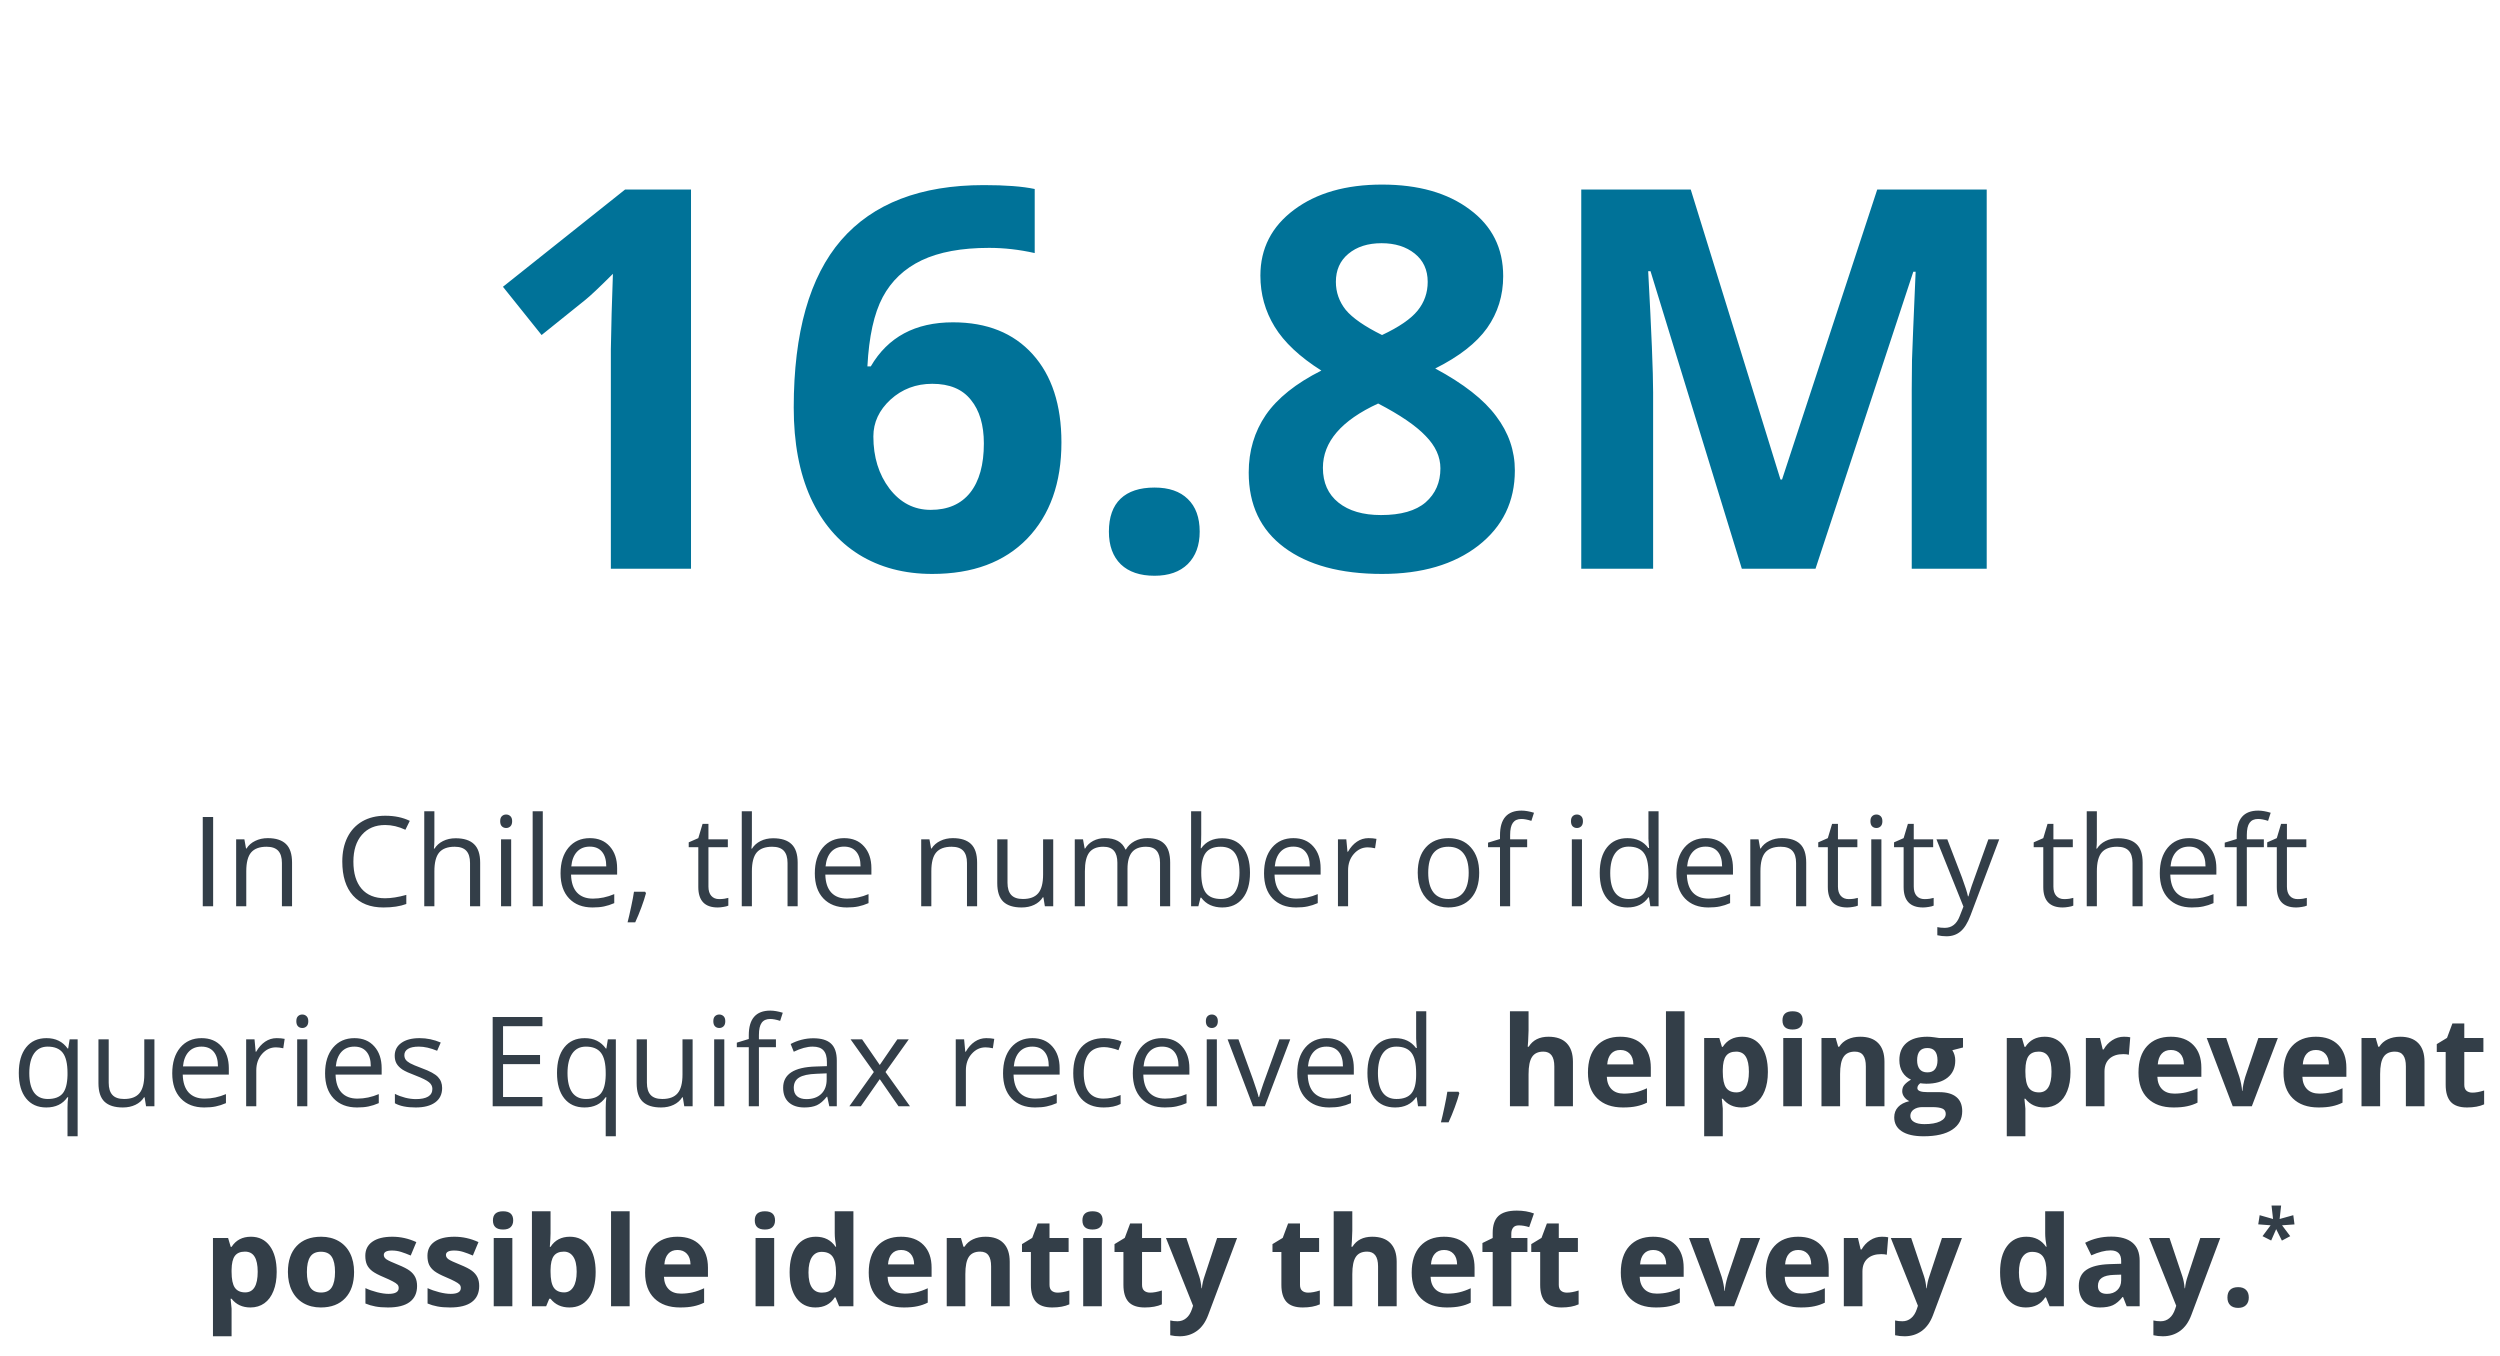
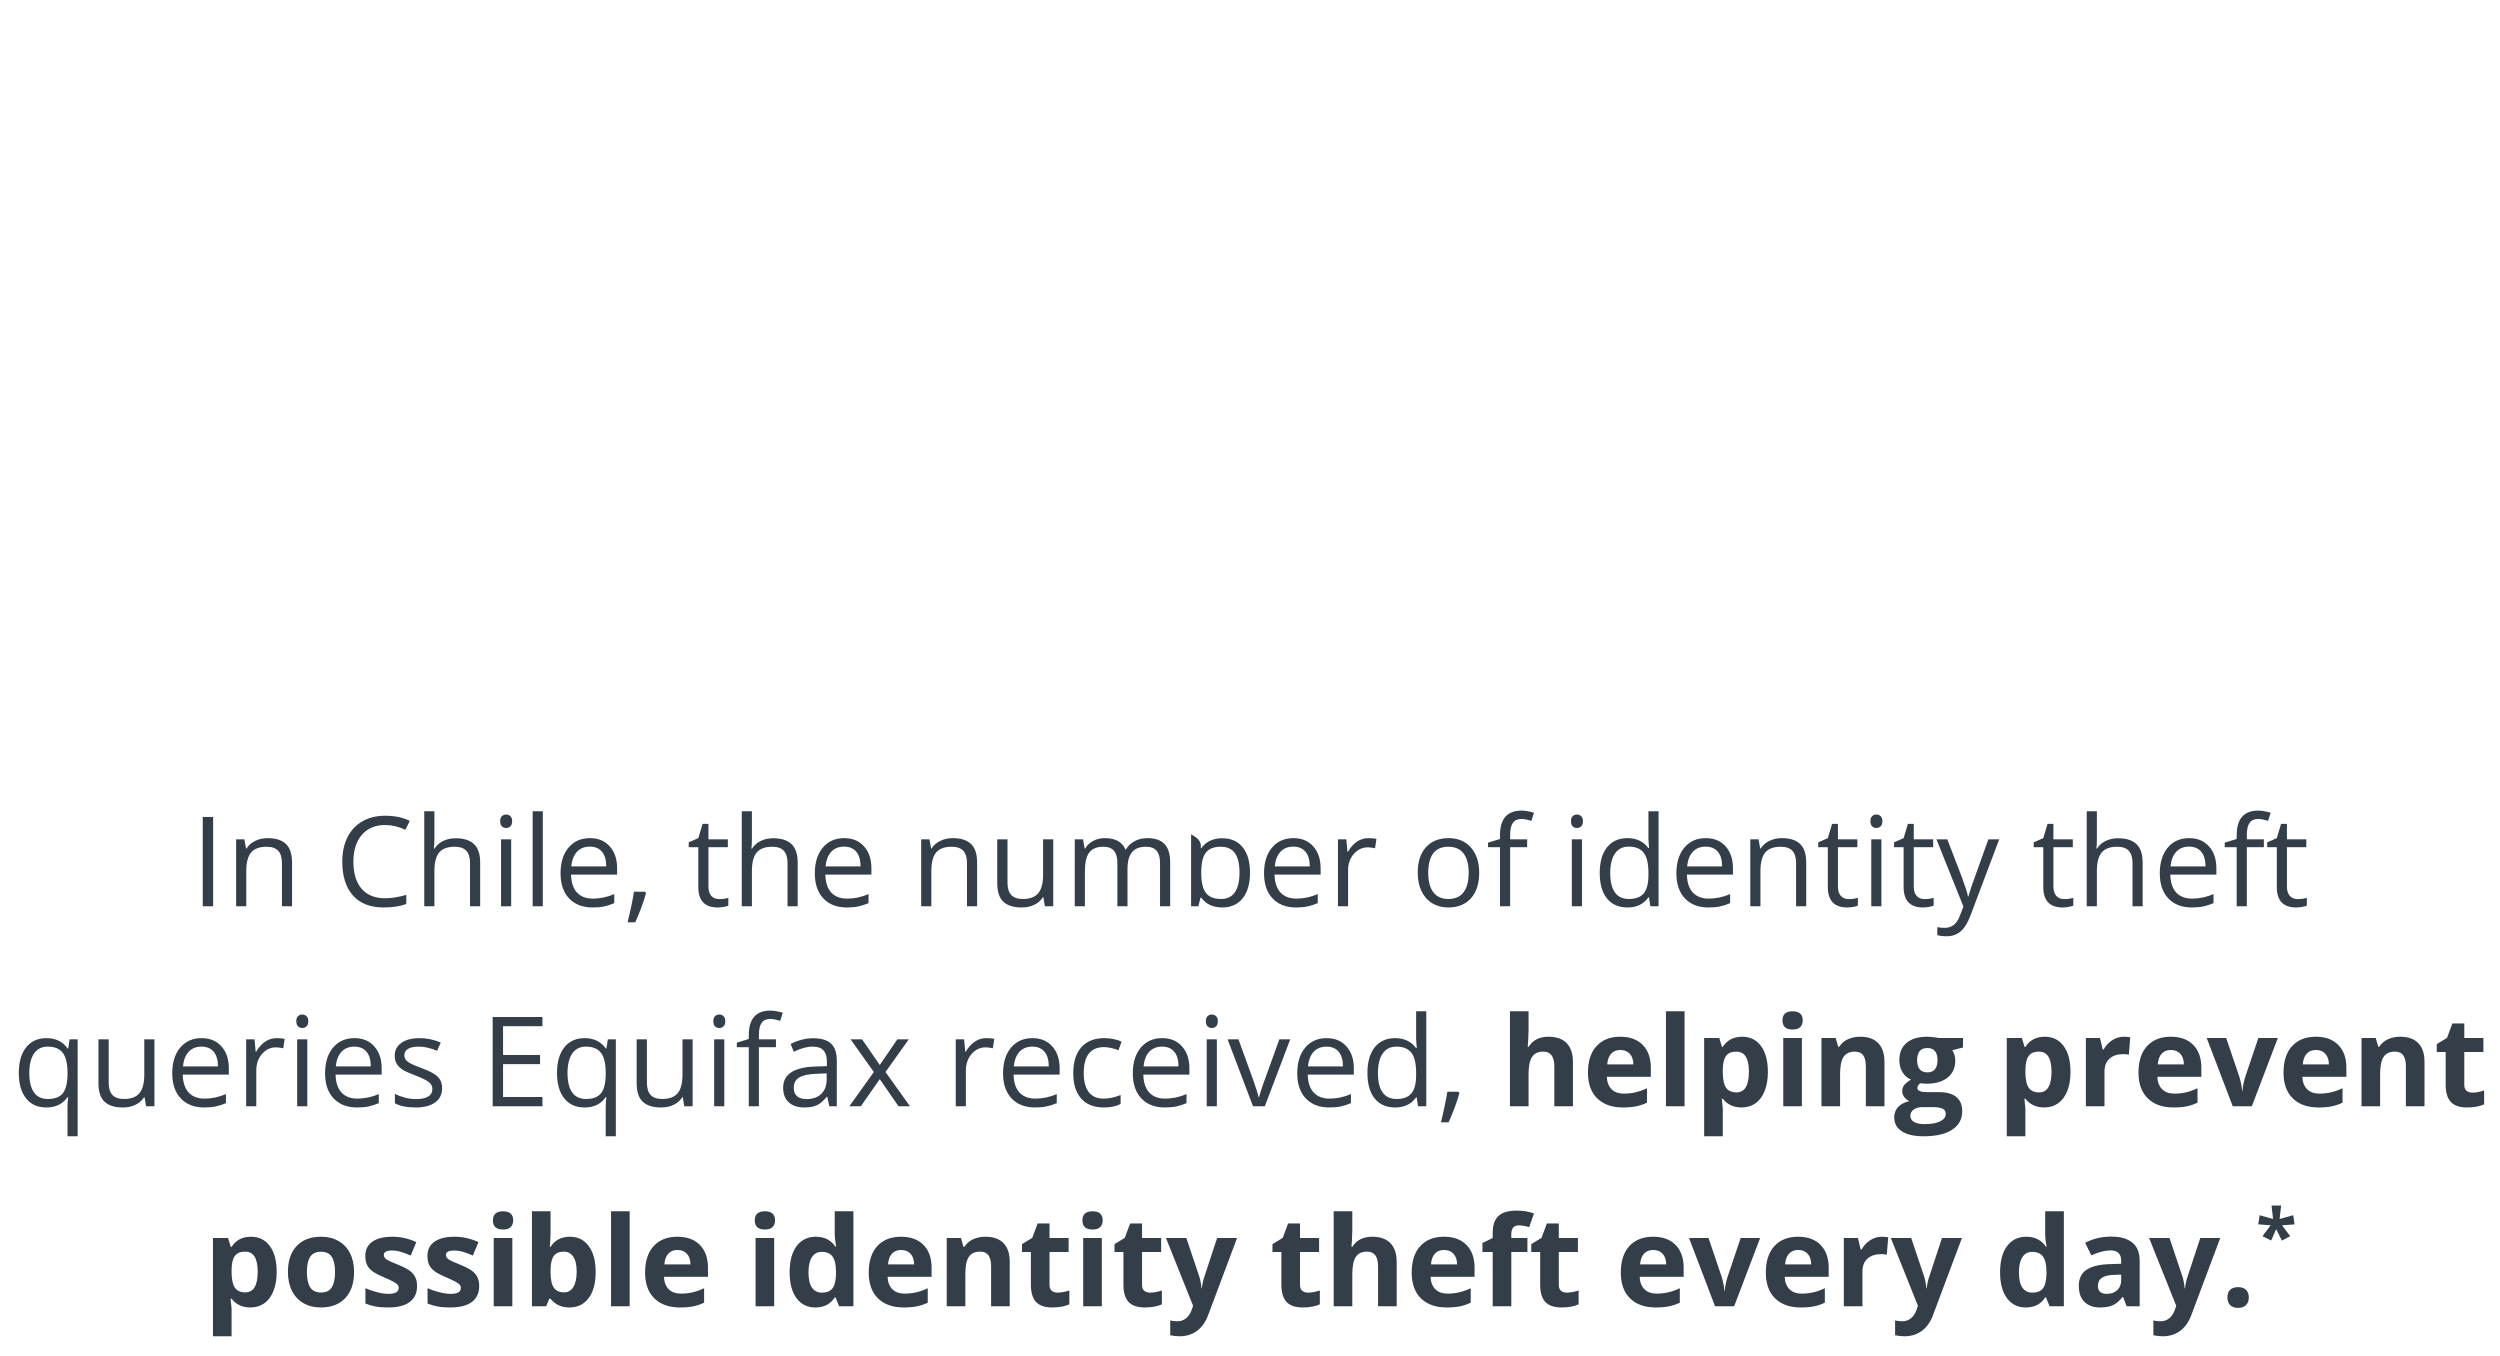
<svg xmlns="http://www.w3.org/2000/svg" width="400" height="217" viewBox="0 0 400 217" fill="none">
-   <path d="M32.441 145V130.723H34.102V145H32.441ZM45.107 145V138.076C45.107 137.204 44.909 136.553 44.512 136.123C44.115 135.693 43.493 135.479 42.647 135.479C41.527 135.479 40.706 135.781 40.185 136.387C39.665 136.992 39.404 137.992 39.404 139.385V145H37.783V134.297H39.102L39.365 135.762H39.443C39.775 135.234 40.241 134.827 40.84 134.541C41.439 134.248 42.106 134.102 42.842 134.102C44.131 134.102 45.101 134.414 45.752 135.039C46.403 135.658 46.728 136.65 46.728 138.018V145H45.107ZM61.621 132.002C60.052 132.002 58.812 132.526 57.9 133.574C56.995 134.616 56.543 136.045 56.543 137.861C56.543 139.73 56.979 141.175 57.852 142.197C58.73 143.213 59.98 143.721 61.602 143.721C62.598 143.721 63.734 143.542 65.01 143.184V144.639C64.02 145.01 62.8 145.195 61.348 145.195C59.245 145.195 57.62 144.557 56.475 143.281C55.335 142.005 54.766 140.192 54.766 137.842C54.766 136.37 55.039 135.081 55.586 133.975C56.139 132.868 56.934 132.015 57.969 131.416C59.01 130.817 60.234 130.518 61.641 130.518C63.138 130.518 64.447 130.791 65.566 131.338L64.863 132.764C63.783 132.256 62.702 132.002 61.621 132.002ZM75.205 145V138.076C75.205 137.204 75.007 136.553 74.609 136.123C74.212 135.693 73.591 135.479 72.744 135.479C71.618 135.479 70.794 135.785 70.273 136.396C69.759 137.008 69.502 138.011 69.502 139.404V145H67.881V129.805H69.502V134.404C69.502 134.958 69.476 135.417 69.424 135.781H69.522C69.841 135.267 70.293 134.863 70.879 134.57C71.471 134.271 72.145 134.121 72.9 134.121C74.209 134.121 75.189 134.434 75.84 135.059C76.497 135.677 76.826 136.663 76.826 138.018V145H75.205ZM81.787 145H80.166V134.297H81.787V145ZM80.029 131.396C80.029 131.025 80.12 130.755 80.303 130.586C80.485 130.41 80.713 130.322 80.986 130.322C81.247 130.322 81.471 130.41 81.66 130.586C81.849 130.762 81.943 131.032 81.943 131.396C81.943 131.761 81.849 132.035 81.66 132.217C81.471 132.393 81.247 132.48 80.986 132.48C80.713 132.48 80.485 132.393 80.303 132.217C80.12 132.035 80.029 131.761 80.029 131.396ZM86.846 145H85.225V129.805H86.846V145ZM94.805 145.195C93.223 145.195 91.973 144.714 91.055 143.75C90.143 142.786 89.688 141.449 89.688 139.736C89.688 138.011 90.111 136.641 90.957 135.625C91.81 134.609 92.953 134.102 94.385 134.102C95.726 134.102 96.787 134.544 97.568 135.43C98.35 136.309 98.74 137.471 98.74 138.916V139.941H91.367C91.4 141.198 91.716 142.152 92.314 142.803C92.92 143.454 93.769 143.779 94.863 143.779C96.016 143.779 97.155 143.538 98.281 143.057V144.502C97.708 144.749 97.165 144.925 96.65 145.029C96.143 145.14 95.527 145.195 94.805 145.195ZM94.365 135.459C93.506 135.459 92.819 135.739 92.305 136.299C91.797 136.859 91.497 137.633 91.406 138.623H97.002C97.002 137.601 96.774 136.82 96.318 136.279C95.863 135.732 95.212 135.459 94.365 135.459ZM103.213 142.676L103.359 142.9C103.19 143.551 102.946 144.307 102.627 145.166C102.308 146.032 101.976 146.836 101.631 147.578H100.41C100.586 146.901 100.778 146.064 100.986 145.068C101.201 144.072 101.351 143.275 101.436 142.676H103.213ZM115.068 143.857C115.355 143.857 115.632 143.838 115.898 143.799C116.165 143.753 116.377 143.708 116.533 143.662V144.902C116.357 144.987 116.097 145.055 115.752 145.107C115.413 145.166 115.107 145.195 114.834 145.195C112.764 145.195 111.729 144.105 111.729 141.924V135.557H110.195V134.775L111.729 134.102L112.412 131.816H113.35V134.297H116.455V135.557H113.35V141.855C113.35 142.5 113.503 142.995 113.809 143.34C114.115 143.685 114.535 143.857 115.068 143.857ZM126.006 145V138.076C126.006 137.204 125.807 136.553 125.41 136.123C125.013 135.693 124.391 135.479 123.545 135.479C122.419 135.479 121.595 135.785 121.074 136.396C120.56 137.008 120.303 138.011 120.303 139.404V145H118.682V129.805H120.303V134.404C120.303 134.958 120.277 135.417 120.225 135.781H120.322C120.641 135.267 121.094 134.863 121.68 134.57C122.272 134.271 122.946 134.121 123.701 134.121C125.01 134.121 125.99 134.434 126.641 135.059C127.298 135.677 127.627 136.663 127.627 138.018V145H126.006ZM135.488 145.195C133.906 145.195 132.656 144.714 131.738 143.75C130.827 142.786 130.371 141.449 130.371 139.736C130.371 138.011 130.794 136.641 131.641 135.625C132.493 134.609 133.636 134.102 135.068 134.102C136.41 134.102 137.471 134.544 138.252 135.43C139.033 136.309 139.424 137.471 139.424 138.916V139.941H132.051C132.083 141.198 132.399 142.152 132.998 142.803C133.604 143.454 134.453 143.779 135.547 143.779C136.699 143.779 137.839 143.538 138.965 143.057V144.502C138.392 144.749 137.848 144.925 137.334 145.029C136.826 145.14 136.211 145.195 135.488 145.195ZM135.049 135.459C134.189 135.459 133.503 135.739 132.988 136.299C132.48 136.859 132.181 137.633 132.09 138.623H137.686C137.686 137.601 137.458 136.82 137.002 136.279C136.546 135.732 135.895 135.459 135.049 135.459ZM154.717 145V138.076C154.717 137.204 154.518 136.553 154.121 136.123C153.724 135.693 153.102 135.479 152.256 135.479C151.136 135.479 150.316 135.781 149.795 136.387C149.274 136.992 149.014 137.992 149.014 139.385V145H147.393V134.297H148.711L148.975 135.762H149.053C149.385 135.234 149.85 134.827 150.449 134.541C151.048 134.248 151.715 134.102 152.451 134.102C153.74 134.102 154.71 134.414 155.361 135.039C156.012 135.658 156.338 136.65 156.338 138.018V145H154.717ZM161.201 134.297V141.24C161.201 142.113 161.4 142.764 161.797 143.193C162.194 143.623 162.816 143.838 163.662 143.838C164.782 143.838 165.599 143.532 166.113 142.92C166.634 142.308 166.895 141.309 166.895 139.922V134.297H168.516V145H167.178L166.943 143.564H166.855C166.523 144.092 166.061 144.495 165.469 144.775C164.883 145.055 164.212 145.195 163.457 145.195C162.155 145.195 161.178 144.886 160.527 144.268C159.883 143.649 159.561 142.66 159.561 141.299V134.297H161.201ZM185.605 145V138.037C185.605 137.184 185.423 136.546 185.059 136.123C184.694 135.693 184.128 135.479 183.359 135.479C182.35 135.479 181.605 135.768 181.123 136.348C180.641 136.927 180.4 137.819 180.4 139.023V145H178.779V138.037C178.779 137.184 178.597 136.546 178.232 136.123C177.868 135.693 177.298 135.479 176.523 135.479C175.508 135.479 174.762 135.785 174.287 136.396C173.818 137.002 173.584 137.998 173.584 139.385V145H171.963V134.297H173.281L173.545 135.762H173.623C173.929 135.241 174.359 134.834 174.912 134.541C175.472 134.248 176.097 134.102 176.787 134.102C178.46 134.102 179.554 134.707 180.068 135.918H180.146C180.465 135.358 180.928 134.915 181.533 134.59C182.139 134.264 182.829 134.102 183.604 134.102C184.814 134.102 185.719 134.414 186.318 135.039C186.924 135.658 187.227 136.65 187.227 138.018V145H185.605ZM195.557 134.121C196.963 134.121 198.053 134.603 198.828 135.566C199.609 136.523 200 137.881 200 139.639C200 141.396 199.606 142.764 198.818 143.74C198.037 144.71 196.95 145.195 195.557 145.195C194.86 145.195 194.222 145.068 193.643 144.814C193.07 144.554 192.588 144.157 192.197 143.623H192.08L191.738 145H190.576V129.805H192.197V133.496C192.197 134.323 192.171 135.065 192.119 135.723H192.197C192.952 134.655 194.072 134.121 195.557 134.121ZM195.322 135.479C194.215 135.479 193.418 135.798 192.93 136.436C192.441 137.067 192.197 138.135 192.197 139.639C192.197 141.143 192.448 142.22 192.949 142.871C193.451 143.516 194.255 143.838 195.361 143.838C196.357 143.838 197.1 143.477 197.588 142.754C198.076 142.025 198.32 140.98 198.32 139.619C198.32 138.226 198.076 137.188 197.588 136.504C197.1 135.82 196.344 135.479 195.322 135.479ZM207.363 145.195C205.781 145.195 204.531 144.714 203.613 143.75C202.702 142.786 202.246 141.449 202.246 139.736C202.246 138.011 202.669 136.641 203.516 135.625C204.368 134.609 205.511 134.102 206.943 134.102C208.285 134.102 209.346 134.544 210.127 135.43C210.908 136.309 211.299 137.471 211.299 138.916V139.941H203.926C203.958 141.198 204.274 142.152 204.873 142.803C205.479 143.454 206.328 143.779 207.422 143.779C208.574 143.779 209.714 143.538 210.84 143.057V144.502C210.267 144.749 209.723 144.925 209.209 145.029C208.701 145.14 208.086 145.195 207.363 145.195ZM206.924 135.459C206.064 135.459 205.378 135.739 204.863 136.299C204.355 136.859 204.056 137.633 203.965 138.623H209.561C209.561 137.601 209.333 136.82 208.877 136.279C208.421 135.732 207.77 135.459 206.924 135.459ZM218.955 134.102C219.43 134.102 219.857 134.141 220.234 134.219L220.01 135.723C219.567 135.625 219.176 135.576 218.838 135.576C217.972 135.576 217.23 135.928 216.611 136.631C215.999 137.334 215.693 138.21 215.693 139.258V145H214.072V134.297H215.41L215.596 136.279H215.674C216.071 135.583 216.549 135.046 217.109 134.668C217.669 134.29 218.285 134.102 218.955 134.102ZM236.67 139.639C236.67 141.383 236.23 142.747 235.352 143.73C234.473 144.707 233.258 145.195 231.709 145.195C230.752 145.195 229.902 144.971 229.16 144.521C228.418 144.072 227.845 143.428 227.441 142.588C227.038 141.748 226.836 140.765 226.836 139.639C226.836 137.894 227.272 136.536 228.145 135.566C229.017 134.59 230.228 134.102 231.777 134.102C233.275 134.102 234.463 134.6 235.342 135.596C236.227 136.592 236.67 137.939 236.67 139.639ZM228.516 139.639C228.516 141.006 228.789 142.048 229.336 142.764C229.883 143.48 230.687 143.838 231.748 143.838C232.809 143.838 233.613 143.483 234.16 142.773C234.714 142.057 234.99 141.012 234.99 139.639C234.99 138.278 234.714 137.246 234.16 136.543C233.613 135.833 232.803 135.479 231.729 135.479C230.667 135.479 229.867 135.827 229.326 136.523C228.786 137.22 228.516 138.258 228.516 139.639ZM244.346 135.557H241.621V145H240V135.557H238.086V134.824L240 134.238V133.643C240 131.012 241.149 129.697 243.447 129.697C244.014 129.697 244.678 129.811 245.439 130.039L245.02 131.338C244.395 131.136 243.861 131.035 243.418 131.035C242.806 131.035 242.354 131.24 242.061 131.65C241.768 132.054 241.621 132.705 241.621 133.604V134.297H244.346V135.557ZM253.115 145H251.494V134.297H253.115V145ZM251.357 131.396C251.357 131.025 251.449 130.755 251.631 130.586C251.813 130.41 252.041 130.322 252.314 130.322C252.575 130.322 252.799 130.41 252.988 130.586C253.177 130.762 253.271 131.032 253.271 131.396C253.271 131.761 253.177 132.035 252.988 132.217C252.799 132.393 252.575 132.48 252.314 132.48C252.041 132.48 251.813 132.393 251.631 132.217C251.449 132.035 251.357 131.761 251.357 131.396ZM263.838 143.564H263.75C263.001 144.652 261.882 145.195 260.391 145.195C258.991 145.195 257.9 144.717 257.119 143.76C256.344 142.803 255.957 141.442 255.957 139.678C255.957 137.913 256.348 136.543 257.129 135.566C257.91 134.59 258.997 134.102 260.391 134.102C261.842 134.102 262.956 134.629 263.73 135.684H263.857L263.789 134.912L263.75 134.16V129.805H265.371V145H264.053L263.838 143.564ZM260.596 143.838C261.702 143.838 262.503 143.538 262.998 142.939C263.499 142.334 263.75 141.361 263.75 140.02V139.678C263.75 138.161 263.496 137.08 262.988 136.436C262.487 135.785 261.683 135.459 260.576 135.459C259.626 135.459 258.896 135.83 258.389 136.572C257.887 137.308 257.637 138.35 257.637 139.697C257.637 141.064 257.887 142.096 258.389 142.793C258.89 143.49 259.626 143.838 260.596 143.838ZM273.34 145.195C271.758 145.195 270.508 144.714 269.59 143.75C268.678 142.786 268.223 141.449 268.223 139.736C268.223 138.011 268.646 136.641 269.492 135.625C270.345 134.609 271.488 134.102 272.92 134.102C274.261 134.102 275.322 134.544 276.104 135.43C276.885 136.309 277.275 137.471 277.275 138.916V139.941H269.902C269.935 141.198 270.251 142.152 270.85 142.803C271.455 143.454 272.305 143.779 273.398 143.779C274.551 143.779 275.69 143.538 276.816 143.057V144.502C276.243 144.749 275.7 144.925 275.186 145.029C274.678 145.14 274.062 145.195 273.34 145.195ZM272.9 135.459C272.041 135.459 271.354 135.739 270.84 136.299C270.332 136.859 270.033 137.633 269.941 138.623H275.537C275.537 137.601 275.309 136.82 274.854 136.279C274.398 135.732 273.747 135.459 272.9 135.459ZM287.373 145V138.076C287.373 137.204 287.174 136.553 286.777 136.123C286.38 135.693 285.758 135.479 284.912 135.479C283.792 135.479 282.972 135.781 282.451 136.387C281.93 136.992 281.67 137.992 281.67 139.385V145H280.049V134.297H281.367L281.631 135.762H281.709C282.041 135.234 282.507 134.827 283.105 134.541C283.704 134.248 284.372 134.102 285.107 134.102C286.396 134.102 287.367 134.414 288.018 135.039C288.669 135.658 288.994 136.65 288.994 138.018V145H287.373ZM295.791 143.857C296.077 143.857 296.354 143.838 296.621 143.799C296.888 143.753 297.1 143.708 297.256 143.662V144.902C297.08 144.987 296.82 145.055 296.475 145.107C296.136 145.166 295.83 145.195 295.557 145.195C293.486 145.195 292.451 144.105 292.451 141.924V135.557H290.918V134.775L292.451 134.102L293.135 131.816H294.072V134.297H297.178V135.557H294.072V141.855C294.072 142.5 294.225 142.995 294.531 143.34C294.837 143.685 295.257 143.857 295.791 143.857ZM301.025 145H299.404V134.297H301.025V145ZM299.268 131.396C299.268 131.025 299.359 130.755 299.541 130.586C299.723 130.41 299.951 130.322 300.225 130.322C300.485 130.322 300.71 130.41 300.898 130.586C301.087 130.762 301.182 131.032 301.182 131.396C301.182 131.761 301.087 132.035 300.898 132.217C300.71 132.393 300.485 132.48 300.225 132.48C299.951 132.48 299.723 132.393 299.541 132.217C299.359 132.035 299.268 131.761 299.268 131.396ZM307.92 143.857C308.206 143.857 308.483 143.838 308.75 143.799C309.017 143.753 309.229 143.708 309.385 143.662V144.902C309.209 144.987 308.949 145.055 308.604 145.107C308.265 145.166 307.959 145.195 307.686 145.195C305.615 145.195 304.58 144.105 304.58 141.924V135.557H303.047V134.775L304.58 134.102L305.264 131.816H306.201V134.297H309.307V135.557H306.201V141.855C306.201 142.5 306.354 142.995 306.66 143.34C306.966 143.685 307.386 143.857 307.92 143.857ZM309.834 134.297H311.572L313.916 140.4C314.43 141.794 314.749 142.799 314.873 143.418H314.951C315.036 143.086 315.212 142.52 315.479 141.719C315.752 140.911 316.637 138.438 318.135 134.297H319.873L315.273 146.484C314.818 147.689 314.284 148.542 313.672 149.043C313.066 149.551 312.321 149.805 311.436 149.805C310.941 149.805 310.452 149.749 309.971 149.639V148.34C310.329 148.418 310.729 148.457 311.172 148.457C312.285 148.457 313.079 147.832 313.555 146.582L314.15 145.059L309.834 134.297ZM330.264 143.857C330.55 143.857 330.827 143.838 331.094 143.799C331.361 143.753 331.572 143.708 331.729 143.662V144.902C331.553 144.987 331.292 145.055 330.947 145.107C330.609 145.166 330.303 145.195 330.029 145.195C327.959 145.195 326.924 144.105 326.924 141.924V135.557H325.391V134.775L326.924 134.102L327.607 131.816H328.545V134.297H331.65V135.557H328.545V141.855C328.545 142.5 328.698 142.995 329.004 143.34C329.31 143.685 329.73 143.857 330.264 143.857ZM341.201 145V138.076C341.201 137.204 341.003 136.553 340.605 136.123C340.208 135.693 339.587 135.479 338.74 135.479C337.614 135.479 336.79 135.785 336.27 136.396C335.755 137.008 335.498 138.011 335.498 139.404V145H333.877V129.805H335.498V134.404C335.498 134.958 335.472 135.417 335.42 135.781H335.518C335.837 135.267 336.289 134.863 336.875 134.57C337.467 134.271 338.141 134.121 338.896 134.121C340.205 134.121 341.185 134.434 341.836 135.059C342.493 135.677 342.822 136.663 342.822 138.018V145H341.201ZM350.684 145.195C349.102 145.195 347.852 144.714 346.934 143.75C346.022 142.786 345.566 141.449 345.566 139.736C345.566 138.011 345.99 136.641 346.836 135.625C347.689 134.609 348.831 134.102 350.264 134.102C351.605 134.102 352.666 134.544 353.447 135.43C354.229 136.309 354.619 137.471 354.619 138.916V139.941H347.246C347.279 141.198 347.594 142.152 348.193 142.803C348.799 143.454 349.648 143.779 350.742 143.779C351.895 143.779 353.034 143.538 354.16 143.057V144.502C353.587 144.749 353.044 144.925 352.529 145.029C352.021 145.14 351.406 145.195 350.684 145.195ZM350.244 135.459C349.385 135.459 348.698 135.739 348.184 136.299C347.676 136.859 347.376 137.633 347.285 138.623H352.881C352.881 137.601 352.653 136.82 352.197 136.279C351.742 135.732 351.09 135.459 350.244 135.459ZM362.217 135.557H359.492V145H357.871V135.557H355.957V134.824L357.871 134.238V133.643C357.871 131.012 359.02 129.697 361.318 129.697C361.885 129.697 362.549 129.811 363.311 130.039L362.891 131.338C362.266 131.136 361.732 131.035 361.289 131.035C360.677 131.035 360.225 131.24 359.932 131.65C359.639 132.054 359.492 132.705 359.492 133.604V134.297H362.217V135.557ZM367.627 143.857C367.913 143.857 368.19 143.838 368.457 143.799C368.724 143.753 368.936 143.708 369.092 143.662V144.902C368.916 144.987 368.656 145.055 368.311 145.107C367.972 145.166 367.666 145.195 367.393 145.195C365.322 145.195 364.287 144.105 364.287 141.924V135.557H362.754V134.775L364.287 134.102L364.971 131.816H365.908V134.297H369.014V135.557H365.908V141.855C365.908 142.5 366.061 142.995 366.367 143.34C366.673 143.685 367.093 143.857 367.627 143.857ZM7.646 175.838C8.727 175.838 9.515 175.548 10.01 174.969C10.505 174.389 10.768 173.413 10.801 172.039V171.678C10.801 170.18 10.547 169.103 10.039 168.445C9.531 167.788 8.727 167.459 7.627 167.459C6.676 167.459 5.947 167.83 5.439 168.572C4.938 169.308 4.688 170.35 4.688 171.697C4.688 173.045 4.935 174.074 5.43 174.783C5.931 175.486 6.67 175.838 7.646 175.838ZM7.402 177.195C6.022 177.195 4.945 176.71 4.17 175.74C3.395 174.77 3.008 173.416 3.008 171.678C3.008 169.926 3.398 168.559 4.18 167.576C4.961 166.593 6.048 166.102 7.441 166.102C8.906 166.102 10.033 166.655 10.82 167.762H10.908L11.143 166.297H12.422V181.805H10.801V177.225C10.801 176.574 10.837 176.02 10.908 175.564H10.781C10.033 176.652 8.906 177.195 7.402 177.195ZM17.393 166.297V173.24C17.393 174.113 17.591 174.764 17.988 175.193C18.385 175.623 19.007 175.838 19.854 175.838C20.973 175.838 21.79 175.532 22.305 174.92C22.826 174.308 23.086 173.309 23.086 171.922V166.297H24.707V177H23.369L23.135 175.564H23.047C22.715 176.092 22.253 176.495 21.66 176.775C21.074 177.055 20.404 177.195 19.648 177.195C18.346 177.195 17.37 176.886 16.719 176.268C16.074 175.649 15.752 174.66 15.752 173.299V166.297H17.393ZM32.676 177.195C31.094 177.195 29.844 176.714 28.926 175.75C28.014 174.786 27.559 173.449 27.559 171.736C27.559 170.011 27.982 168.641 28.828 167.625C29.681 166.609 30.824 166.102 32.256 166.102C33.597 166.102 34.658 166.544 35.44 167.43C36.221 168.309 36.611 169.471 36.611 170.916V171.941H29.238C29.271 173.198 29.587 174.152 30.186 174.803C30.791 175.454 31.641 175.779 32.734 175.779C33.887 175.779 35.026 175.538 36.152 175.057V176.502C35.579 176.749 35.036 176.925 34.522 177.029C34.014 177.14 33.398 177.195 32.676 177.195ZM32.236 167.459C31.377 167.459 30.69 167.739 30.176 168.299C29.668 168.859 29.369 169.633 29.277 170.623H34.873C34.873 169.601 34.645 168.82 34.19 168.279C33.734 167.732 33.083 167.459 32.236 167.459ZM44.268 166.102C44.743 166.102 45.169 166.141 45.547 166.219L45.322 167.723C44.88 167.625 44.489 167.576 44.15 167.576C43.285 167.576 42.542 167.928 41.924 168.631C41.312 169.334 41.006 170.21 41.006 171.258V177H39.385V166.297H40.723L40.908 168.279H40.986C41.383 167.583 41.862 167.046 42.422 166.668C42.982 166.29 43.597 166.102 44.268 166.102ZM49.17 177H47.549V166.297H49.17V177ZM47.412 163.396C47.412 163.025 47.503 162.755 47.685 162.586C47.868 162.41 48.096 162.322 48.369 162.322C48.63 162.322 48.854 162.41 49.043 162.586C49.232 162.762 49.326 163.032 49.326 163.396C49.326 163.761 49.232 164.035 49.043 164.217C48.854 164.393 48.63 164.48 48.369 164.48C48.096 164.48 47.868 164.393 47.685 164.217C47.503 164.035 47.412 163.761 47.412 163.396ZM57.129 177.195C55.547 177.195 54.297 176.714 53.379 175.75C52.467 174.786 52.012 173.449 52.012 171.736C52.012 170.011 52.435 168.641 53.281 167.625C54.134 166.609 55.277 166.102 56.709 166.102C58.05 166.102 59.111 166.544 59.893 167.43C60.674 168.309 61.065 169.471 61.065 170.916V171.941H53.691C53.724 173.198 54.04 174.152 54.639 174.803C55.244 175.454 56.094 175.779 57.188 175.779C58.34 175.779 59.479 175.538 60.605 175.057V176.502C60.033 176.749 59.489 176.925 58.975 177.029C58.467 177.14 57.852 177.195 57.129 177.195ZM56.69 167.459C55.83 167.459 55.143 167.739 54.629 168.299C54.121 168.859 53.822 169.633 53.73 170.623H59.326C59.326 169.601 59.098 168.82 58.643 168.279C58.187 167.732 57.536 167.459 56.69 167.459ZM70.742 174.08C70.742 175.076 70.371 175.844 69.629 176.385C68.887 176.925 67.845 177.195 66.504 177.195C65.085 177.195 63.978 176.971 63.184 176.521V175.018C63.698 175.278 64.248 175.483 64.834 175.633C65.426 175.783 65.996 175.857 66.543 175.857C67.389 175.857 68.04 175.724 68.496 175.457C68.952 175.184 69.18 174.77 69.18 174.217C69.18 173.8 68.997 173.445 68.633 173.152C68.275 172.853 67.572 172.501 66.523 172.098C65.527 171.727 64.818 171.404 64.394 171.131C63.978 170.851 63.665 170.535 63.457 170.184C63.255 169.832 63.154 169.412 63.154 168.924C63.154 168.051 63.509 167.365 64.219 166.863C64.928 166.355 65.902 166.102 67.139 166.102C68.291 166.102 69.417 166.336 70.518 166.805L69.941 168.123C68.867 167.68 67.894 167.459 67.022 167.459C66.253 167.459 65.674 167.579 65.283 167.82C64.893 168.061 64.697 168.393 64.697 168.816C64.697 169.103 64.769 169.347 64.912 169.549C65.062 169.751 65.299 169.943 65.625 170.125C65.951 170.307 66.576 170.571 67.5 170.916C68.769 171.378 69.626 171.844 70.068 172.312C70.518 172.781 70.742 173.37 70.742 174.08ZM86.787 177H78.828V162.723H86.787V164.197H80.488V168.797H86.406V170.262H80.488V175.516H86.787V177ZM93.76 175.838C94.841 175.838 95.628 175.548 96.123 174.969C96.618 174.389 96.882 173.413 96.914 172.039V171.678C96.914 170.18 96.66 169.103 96.152 168.445C95.644 167.788 94.841 167.459 93.74 167.459C92.79 167.459 92.061 167.83 91.553 168.572C91.051 169.308 90.801 170.35 90.801 171.697C90.801 173.045 91.048 174.074 91.543 174.783C92.044 175.486 92.783 175.838 93.76 175.838ZM93.516 177.195C92.135 177.195 91.058 176.71 90.283 175.74C89.508 174.77 89.121 173.416 89.121 171.678C89.121 169.926 89.512 168.559 90.293 167.576C91.074 166.593 92.162 166.102 93.555 166.102C95.019 166.102 96.146 166.655 96.934 167.762H97.022L97.256 166.297H98.535V181.805H96.914V177.225C96.914 176.574 96.95 176.02 97.022 175.564H96.894C96.146 176.652 95.019 177.195 93.516 177.195ZM103.506 166.297V173.24C103.506 174.113 103.704 174.764 104.102 175.193C104.499 175.623 105.12 175.838 105.967 175.838C107.087 175.838 107.904 175.532 108.418 174.92C108.939 174.308 109.199 173.309 109.199 171.922V166.297H110.82V177H109.482L109.248 175.564H109.16C108.828 176.092 108.366 176.495 107.773 176.775C107.188 177.055 106.517 177.195 105.762 177.195C104.46 177.195 103.483 176.886 102.832 176.268C102.188 175.649 101.865 174.66 101.865 173.299V166.297H103.506ZM115.889 177H114.268V166.297H115.889V177ZM114.131 163.396C114.131 163.025 114.222 162.755 114.404 162.586C114.587 162.41 114.814 162.322 115.088 162.322C115.348 162.322 115.573 162.41 115.762 162.586C115.951 162.762 116.045 163.032 116.045 163.396C116.045 163.761 115.951 164.035 115.762 164.217C115.573 164.393 115.348 164.48 115.088 164.48C114.814 164.48 114.587 164.393 114.404 164.217C114.222 164.035 114.131 163.761 114.131 163.396ZM124.15 167.557H121.426V177H119.805V167.557H117.891V166.824L119.805 166.238V165.643C119.805 163.012 120.954 161.697 123.252 161.697C123.818 161.697 124.482 161.811 125.244 162.039L124.824 163.338C124.199 163.136 123.665 163.035 123.223 163.035C122.611 163.035 122.158 163.24 121.865 163.65C121.572 164.054 121.426 164.705 121.426 165.604V166.297H124.15V167.557ZM132.686 177L132.363 175.477H132.285C131.751 176.147 131.217 176.603 130.684 176.844C130.156 177.078 129.495 177.195 128.701 177.195C127.64 177.195 126.807 176.922 126.201 176.375C125.602 175.828 125.303 175.05 125.303 174.041C125.303 171.88 127.031 170.747 130.488 170.643L132.305 170.584V169.92C132.305 169.08 132.122 168.462 131.758 168.064C131.4 167.661 130.824 167.459 130.029 167.459C129.137 167.459 128.128 167.732 127.002 168.279L126.504 167.039C127.031 166.753 127.607 166.528 128.232 166.365C128.864 166.202 129.495 166.121 130.127 166.121C131.403 166.121 132.347 166.404 132.959 166.971C133.577 167.537 133.887 168.445 133.887 169.695V177H132.686ZM129.023 175.857C130.033 175.857 130.824 175.581 131.396 175.027C131.976 174.474 132.266 173.699 132.266 172.703V171.736L130.645 171.805C129.355 171.85 128.424 172.052 127.852 172.41C127.285 172.762 127.002 173.312 127.002 174.061C127.002 174.646 127.178 175.092 127.529 175.398C127.887 175.704 128.385 175.857 129.023 175.857ZM139.814 171.521L136.094 166.297H137.939L140.762 170.398L143.574 166.297H145.4L141.68 171.521L145.596 177H143.76L140.762 172.664L137.734 177H135.898L139.814 171.521ZM157.803 166.102C158.278 166.102 158.704 166.141 159.082 166.219L158.857 167.723C158.415 167.625 158.024 167.576 157.686 167.576C156.82 167.576 156.077 167.928 155.459 168.631C154.847 169.334 154.541 170.21 154.541 171.258V177H152.92V166.297H154.258L154.443 168.279H154.521C154.919 167.583 155.397 167.046 155.957 166.668C156.517 166.29 157.132 166.102 157.803 166.102ZM165.605 177.195C164.023 177.195 162.773 176.714 161.855 175.75C160.944 174.786 160.488 173.449 160.488 171.736C160.488 170.011 160.911 168.641 161.758 167.625C162.611 166.609 163.753 166.102 165.186 166.102C166.527 166.102 167.588 166.544 168.369 167.43C169.15 168.309 169.541 169.471 169.541 170.916V171.941H162.168C162.201 173.198 162.516 174.152 163.115 174.803C163.721 175.454 164.57 175.779 165.664 175.779C166.816 175.779 167.956 175.538 169.082 175.057V176.502C168.509 176.749 167.965 176.925 167.451 177.029C166.943 177.14 166.328 177.195 165.605 177.195ZM165.166 167.459C164.307 167.459 163.62 167.739 163.105 168.299C162.598 168.859 162.298 169.633 162.207 170.623H167.803C167.803 169.601 167.575 168.82 167.119 168.279C166.663 167.732 166.012 167.459 165.166 167.459ZM176.592 177.195C175.042 177.195 173.841 176.72 172.988 175.77C172.142 174.812 171.719 173.462 171.719 171.717C171.719 169.926 172.148 168.543 173.008 167.566C173.874 166.59 175.104 166.102 176.699 166.102C177.214 166.102 177.728 166.157 178.242 166.268C178.757 166.378 179.16 166.508 179.453 166.658L178.955 168.035C178.597 167.892 178.206 167.775 177.783 167.684C177.36 167.586 176.986 167.537 176.66 167.537C174.486 167.537 173.398 168.924 173.398 171.697C173.398 173.012 173.662 174.021 174.189 174.725C174.723 175.428 175.511 175.779 176.553 175.779C177.445 175.779 178.359 175.587 179.297 175.203V176.639C178.581 177.01 177.679 177.195 176.592 177.195ZM186.367 177.195C184.785 177.195 183.535 176.714 182.617 175.75C181.706 174.786 181.25 173.449 181.25 171.736C181.25 170.011 181.673 168.641 182.52 167.625C183.372 166.609 184.515 166.102 185.947 166.102C187.288 166.102 188.35 166.544 189.131 167.43C189.912 168.309 190.303 169.471 190.303 170.916V171.941H182.93C182.962 173.198 183.278 174.152 183.877 174.803C184.482 175.454 185.332 175.779 186.426 175.779C187.578 175.779 188.717 175.538 189.844 175.057V176.502C189.271 176.749 188.727 176.925 188.213 177.029C187.705 177.14 187.09 177.195 186.367 177.195ZM185.928 167.459C185.068 167.459 184.382 167.739 183.867 168.299C183.359 168.859 183.06 169.633 182.969 170.623H188.564C188.564 169.601 188.337 168.82 187.881 168.279C187.425 167.732 186.774 167.459 185.928 167.459ZM194.697 177H193.076V166.297H194.697V177ZM192.939 163.396C192.939 163.025 193.031 162.755 193.213 162.586C193.395 162.41 193.623 162.322 193.896 162.322C194.157 162.322 194.382 162.41 194.57 162.586C194.759 162.762 194.854 163.032 194.854 163.396C194.854 163.761 194.759 164.035 194.57 164.217C194.382 164.393 194.157 164.48 193.896 164.48C193.623 164.48 193.395 164.393 193.213 164.217C193.031 164.035 192.939 163.761 192.939 163.396ZM200.479 177L196.416 166.297H198.154L200.459 172.645C200.98 174.129 201.286 175.092 201.377 175.535H201.455C201.527 175.19 201.751 174.477 202.129 173.396C202.513 172.309 203.369 169.943 204.697 166.297H206.436L202.373 177H200.479ZM212.676 177.195C211.094 177.195 209.844 176.714 208.926 175.75C208.014 174.786 207.559 173.449 207.559 171.736C207.559 170.011 207.982 168.641 208.828 167.625C209.681 166.609 210.824 166.102 212.256 166.102C213.597 166.102 214.658 166.544 215.439 167.43C216.221 168.309 216.611 169.471 216.611 170.916V171.941H209.238C209.271 173.198 209.587 174.152 210.186 174.803C210.791 175.454 211.641 175.779 212.734 175.779C213.887 175.779 215.026 175.538 216.152 175.057V176.502C215.579 176.749 215.036 176.925 214.521 177.029C214.014 177.14 213.398 177.195 212.676 177.195ZM212.236 167.459C211.377 167.459 210.69 167.739 210.176 168.299C209.668 168.859 209.368 169.633 209.277 170.623H214.873C214.873 169.601 214.645 168.82 214.189 168.279C213.734 167.732 213.083 167.459 212.236 167.459ZM226.67 175.564H226.582C225.833 176.652 224.714 177.195 223.223 177.195C221.823 177.195 220.732 176.717 219.951 175.76C219.176 174.803 218.789 173.442 218.789 171.678C218.789 169.913 219.18 168.543 219.961 167.566C220.742 166.59 221.829 166.102 223.223 166.102C224.674 166.102 225.788 166.629 226.562 167.684H226.689L226.621 166.912L226.582 166.16V161.805H228.203V177H226.885L226.67 175.564ZM223.428 175.838C224.535 175.838 225.335 175.538 225.83 174.939C226.331 174.334 226.582 173.361 226.582 172.02V171.678C226.582 170.161 226.328 169.08 225.82 168.436C225.319 167.785 224.515 167.459 223.408 167.459C222.458 167.459 221.729 167.83 221.221 168.572C220.719 169.308 220.469 170.35 220.469 171.697C220.469 173.064 220.719 174.096 221.221 174.793C221.722 175.49 222.458 175.838 223.428 175.838ZM233.35 174.676L233.496 174.9C233.327 175.551 233.083 176.307 232.764 177.166C232.445 178.032 232.113 178.836 231.768 179.578H230.547C230.723 178.901 230.915 178.064 231.123 177.068C231.338 176.072 231.488 175.275 231.572 174.676H233.35ZM251.67 177H248.691V170.623C248.691 169.048 248.105 168.26 246.934 168.26C246.1 168.26 245.498 168.543 245.127 169.109C244.756 169.676 244.57 170.594 244.57 171.863V177H241.592V161.805H244.57V164.9C244.57 165.141 244.548 165.708 244.502 166.6L244.434 167.479H244.59C245.254 166.411 246.309 165.877 247.754 165.877C249.036 165.877 250.01 166.222 250.674 166.912C251.338 167.602 251.67 168.592 251.67 169.881V177ZM259.258 167.996C258.626 167.996 258.132 168.198 257.773 168.602C257.415 168.999 257.21 169.565 257.158 170.301H261.338C261.325 169.565 261.133 168.999 260.762 168.602C260.391 168.198 259.889 167.996 259.258 167.996ZM259.678 177.195C257.92 177.195 256.546 176.71 255.557 175.74C254.567 174.77 254.072 173.396 254.072 171.619C254.072 169.79 254.528 168.377 255.439 167.381C256.357 166.378 257.624 165.877 259.238 165.877C260.781 165.877 261.982 166.316 262.842 167.195C263.701 168.074 264.131 169.288 264.131 170.838V172.283H257.09C257.122 173.13 257.373 173.79 257.842 174.266C258.311 174.741 258.968 174.979 259.814 174.979C260.472 174.979 261.094 174.91 261.68 174.773C262.266 174.637 262.878 174.419 263.516 174.119V176.424C262.995 176.684 262.438 176.876 261.846 177C261.253 177.13 260.531 177.195 259.678 177.195ZM269.531 177H266.553V161.805H269.531V177ZM278.662 177.195C277.38 177.195 276.374 176.73 275.645 175.799H275.488C275.592 176.71 275.645 177.238 275.645 177.381V181.805H272.666V166.082H275.088L275.508 167.498H275.645C276.341 166.417 277.373 165.877 278.74 165.877C280.029 165.877 281.038 166.375 281.768 167.371C282.497 168.367 282.861 169.751 282.861 171.521C282.861 172.687 282.689 173.699 282.344 174.559C282.005 175.418 281.52 176.072 280.889 176.521C280.257 176.971 279.515 177.195 278.662 177.195ZM277.783 168.26C277.048 168.26 276.51 168.488 276.172 168.943C275.833 169.393 275.658 170.138 275.645 171.18V171.502C275.645 172.674 275.817 173.514 276.162 174.021C276.514 174.529 277.067 174.783 277.822 174.783C279.157 174.783 279.824 173.683 279.824 171.482C279.824 170.408 279.658 169.604 279.326 169.07C279.001 168.53 278.486 168.26 277.783 168.26ZM285.195 163.26C285.195 162.29 285.736 161.805 286.816 161.805C287.897 161.805 288.438 162.29 288.438 163.26C288.438 163.722 288.301 164.083 288.027 164.344C287.76 164.598 287.357 164.725 286.816 164.725C285.736 164.725 285.195 164.236 285.195 163.26ZM288.301 177H285.322V166.082H288.301V177ZM301.514 177H298.535V170.623C298.535 169.835 298.395 169.246 298.115 168.855C297.835 168.458 297.389 168.26 296.777 168.26C295.944 168.26 295.342 168.54 294.971 169.1C294.6 169.653 294.414 170.574 294.414 171.863V177H291.436V166.082H293.711L294.111 167.479H294.277C294.609 166.951 295.065 166.554 295.645 166.287C296.23 166.014 296.895 165.877 297.637 165.877C298.906 165.877 299.87 166.222 300.527 166.912C301.185 167.596 301.514 168.585 301.514 169.881V177ZM314.082 166.082V167.596L312.373 168.035C312.686 168.523 312.842 169.07 312.842 169.676C312.842 170.848 312.432 171.762 311.611 172.42C310.798 173.071 309.665 173.396 308.213 173.396L307.676 173.367L307.236 173.318C306.93 173.553 306.777 173.813 306.777 174.1C306.777 174.529 307.324 174.744 308.418 174.744H310.273C311.471 174.744 312.383 175.001 313.008 175.516C313.639 176.03 313.955 176.785 313.955 177.781C313.955 179.057 313.421 180.047 312.354 180.75C311.292 181.453 309.766 181.805 307.773 181.805C306.25 181.805 305.085 181.538 304.277 181.004C303.477 180.477 303.076 179.734 303.076 178.777C303.076 178.12 303.281 177.57 303.691 177.127C304.102 176.684 304.704 176.368 305.498 176.18C305.192 176.049 304.925 175.838 304.697 175.545C304.469 175.245 304.355 174.93 304.355 174.598C304.355 174.181 304.476 173.836 304.717 173.562C304.958 173.283 305.306 173.009 305.762 172.742C305.189 172.495 304.733 172.098 304.395 171.551C304.062 171.004 303.896 170.359 303.896 169.617C303.896 168.426 304.284 167.505 305.059 166.854C305.833 166.202 306.94 165.877 308.379 165.877C308.685 165.877 309.046 165.906 309.463 165.965C309.886 166.017 310.156 166.056 310.273 166.082H314.082ZM305.654 178.543C305.654 178.953 305.85 179.275 306.24 179.51C306.637 179.744 307.191 179.861 307.9 179.861C308.968 179.861 309.805 179.715 310.41 179.422C311.016 179.129 311.318 178.729 311.318 178.221C311.318 177.811 311.139 177.527 310.781 177.371C310.423 177.215 309.87 177.137 309.121 177.137H307.578C307.031 177.137 306.572 177.264 306.201 177.518C305.837 177.778 305.654 178.12 305.654 178.543ZM306.738 169.656C306.738 170.249 306.872 170.717 307.139 171.062C307.412 171.408 307.826 171.58 308.379 171.58C308.939 171.58 309.349 171.408 309.609 171.062C309.87 170.717 310 170.249 310 169.656C310 168.341 309.46 167.684 308.379 167.684C307.285 167.684 306.738 168.341 306.738 169.656ZM327.08 177.195C325.798 177.195 324.792 176.73 324.062 175.799H323.906C324.01 176.71 324.062 177.238 324.062 177.381V181.805H321.084V166.082H323.506L323.926 167.498H324.062C324.759 166.417 325.791 165.877 327.158 165.877C328.447 165.877 329.456 166.375 330.186 167.371C330.915 168.367 331.279 169.751 331.279 171.521C331.279 172.687 331.107 173.699 330.762 174.559C330.423 175.418 329.938 176.072 329.307 176.521C328.675 176.971 327.933 177.195 327.08 177.195ZM326.201 168.26C325.465 168.26 324.928 168.488 324.59 168.943C324.251 169.393 324.076 170.138 324.062 171.18V171.502C324.062 172.674 324.235 173.514 324.58 174.021C324.932 174.529 325.485 174.783 326.24 174.783C327.575 174.783 328.242 173.683 328.242 171.482C328.242 170.408 328.076 169.604 327.744 169.07C327.419 168.53 326.904 168.26 326.201 168.26ZM339.834 165.877C340.238 165.877 340.573 165.906 340.84 165.965L340.615 168.758C340.374 168.693 340.081 168.66 339.736 168.66C338.786 168.66 338.044 168.904 337.51 169.393C336.982 169.881 336.719 170.564 336.719 171.443V177H333.74V166.082H335.996L336.436 167.918H336.582C336.921 167.306 337.376 166.814 337.949 166.443C338.529 166.066 339.157 165.877 339.834 165.877ZM347.344 167.996C346.712 167.996 346.217 168.198 345.859 168.602C345.501 168.999 345.296 169.565 345.244 170.301H349.424C349.411 169.565 349.219 168.999 348.848 168.602C348.477 168.198 347.975 167.996 347.344 167.996ZM347.764 177.195C346.006 177.195 344.632 176.71 343.643 175.74C342.653 174.77 342.158 173.396 342.158 171.619C342.158 169.79 342.614 168.377 343.525 167.381C344.443 166.378 345.71 165.877 347.324 165.877C348.867 165.877 350.068 166.316 350.928 167.195C351.787 168.074 352.217 169.288 352.217 170.838V172.283H345.176C345.208 173.13 345.459 173.79 345.928 174.266C346.396 174.741 347.054 174.979 347.9 174.979C348.558 174.979 349.18 174.91 349.766 174.773C350.352 174.637 350.964 174.419 351.602 174.119V176.424C351.081 176.684 350.524 176.876 349.932 177C349.339 177.13 348.617 177.195 347.764 177.195ZM357.236 177L353.076 166.082H356.191L358.301 172.303C358.535 173.09 358.682 173.836 358.74 174.539H358.799C358.831 173.914 358.978 173.169 359.238 172.303L361.338 166.082H364.453L360.293 177H357.236ZM370.547 167.996C369.915 167.996 369.421 168.198 369.062 168.602C368.704 168.999 368.499 169.565 368.447 170.301H372.627C372.614 169.565 372.422 168.999 372.051 168.602C371.68 168.198 371.178 167.996 370.547 167.996ZM370.967 177.195C369.209 177.195 367.835 176.71 366.846 175.74C365.856 174.77 365.361 173.396 365.361 171.619C365.361 169.79 365.817 168.377 366.729 167.381C367.646 166.378 368.913 165.877 370.527 165.877C372.07 165.877 373.271 166.316 374.131 167.195C374.99 168.074 375.42 169.288 375.42 170.838V172.283H368.379C368.411 173.13 368.662 173.79 369.131 174.266C369.6 174.741 370.257 174.979 371.104 174.979C371.761 174.979 372.383 174.91 372.969 174.773C373.555 174.637 374.167 174.419 374.805 174.119V176.424C374.284 176.684 373.727 176.876 373.135 177C372.542 177.13 371.82 177.195 370.967 177.195ZM387.92 177H384.941V170.623C384.941 169.835 384.801 169.246 384.521 168.855C384.242 168.458 383.796 168.26 383.184 168.26C382.35 168.26 381.748 168.54 381.377 169.1C381.006 169.653 380.82 170.574 380.82 171.863V177H377.842V166.082H380.117L380.518 167.479H380.684C381.016 166.951 381.471 166.554 382.051 166.287C382.637 166.014 383.301 165.877 384.043 165.877C385.312 165.877 386.276 166.222 386.934 166.912C387.591 167.596 387.92 168.585 387.92 169.881V177ZM395.586 174.822C396.107 174.822 396.732 174.708 397.461 174.48V176.697C396.719 177.029 395.807 177.195 394.727 177.195C393.535 177.195 392.666 176.896 392.119 176.297C391.579 175.691 391.309 174.786 391.309 173.582V168.318H389.883V167.059L391.523 166.062L392.383 163.758H394.287V166.082H397.344V168.318H394.287V173.582C394.287 174.005 394.404 174.318 394.639 174.52C394.88 174.721 395.195 174.822 395.586 174.822ZM40.07 209.195C38.788 209.195 37.782 208.73 37.053 207.799H36.897C37.001 208.71 37.053 209.238 37.053 209.381V213.805H34.074V198.082H36.496L36.916 199.498H37.053C37.749 198.417 38.781 197.877 40.148 197.877C41.438 197.877 42.447 198.375 43.176 199.371C43.905 200.367 44.27 201.751 44.27 203.521C44.27 204.687 44.097 205.699 43.752 206.559C43.413 207.418 42.928 208.072 42.297 208.521C41.665 208.971 40.923 209.195 40.07 209.195ZM39.191 200.26C38.456 200.26 37.919 200.488 37.58 200.943C37.242 201.393 37.066 202.138 37.053 203.18V203.502C37.053 204.674 37.225 205.514 37.57 206.021C37.922 206.529 38.475 206.783 39.23 206.783C40.565 206.783 41.232 205.683 41.232 203.482C41.232 202.408 41.066 201.604 40.734 201.07C40.409 200.53 39.895 200.26 39.191 200.26ZM49.103 203.521C49.103 204.602 49.279 205.419 49.631 205.973C49.989 206.526 50.568 206.803 51.369 206.803C52.163 206.803 52.733 206.529 53.078 205.982C53.43 205.429 53.605 204.609 53.605 203.521C53.605 202.441 53.43 201.63 53.078 201.09C52.727 200.549 52.15 200.279 51.35 200.279C50.555 200.279 49.982 200.549 49.631 201.09C49.279 201.624 49.103 202.434 49.103 203.521ZM56.652 203.521C56.652 205.299 56.184 206.689 55.246 207.691C54.309 208.694 53.003 209.195 51.33 209.195C50.282 209.195 49.357 208.967 48.557 208.512C47.756 208.049 47.141 207.389 46.711 206.529C46.281 205.67 46.066 204.667 46.066 203.521C46.066 201.738 46.532 200.351 47.463 199.361C48.394 198.372 49.703 197.877 51.389 197.877C52.437 197.877 53.361 198.105 54.162 198.561C54.963 199.016 55.578 199.671 56.008 200.523C56.438 201.376 56.652 202.376 56.652 203.521ZM66.731 205.758C66.731 206.878 66.34 207.73 65.559 208.316C64.784 208.902 63.622 209.195 62.072 209.195C61.278 209.195 60.601 209.14 60.041 209.029C59.481 208.925 58.957 208.769 58.469 208.561V206.1C59.022 206.36 59.644 206.578 60.334 206.754C61.031 206.93 61.643 207.018 62.17 207.018C63.251 207.018 63.791 206.705 63.791 206.08C63.791 205.846 63.719 205.657 63.576 205.514C63.433 205.364 63.185 205.198 62.834 205.016C62.482 204.827 62.014 204.609 61.428 204.361C60.588 204.01 59.969 203.684 59.572 203.385C59.182 203.085 58.895 202.743 58.713 202.359C58.537 201.969 58.449 201.49 58.449 200.924C58.449 199.954 58.824 199.205 59.572 198.678C60.328 198.144 61.395 197.877 62.775 197.877C64.091 197.877 65.37 198.163 66.613 198.736L65.715 200.885C65.168 200.65 64.657 200.458 64.182 200.309C63.706 200.159 63.221 200.084 62.727 200.084C61.848 200.084 61.408 200.322 61.408 200.797C61.408 201.064 61.548 201.295 61.828 201.49C62.115 201.686 62.736 201.975 63.693 202.359C64.546 202.704 65.171 203.027 65.568 203.326C65.966 203.626 66.258 203.971 66.447 204.361C66.636 204.752 66.731 205.217 66.731 205.758ZM76.672 205.758C76.672 206.878 76.281 207.73 75.5 208.316C74.725 208.902 73.563 209.195 72.014 209.195C71.219 209.195 70.542 209.14 69.982 209.029C69.422 208.925 68.898 208.769 68.41 208.561V206.1C68.963 206.36 69.585 206.578 70.275 206.754C70.972 206.93 71.584 207.018 72.111 207.018C73.192 207.018 73.732 206.705 73.732 206.08C73.732 205.846 73.661 205.657 73.518 205.514C73.374 205.364 73.127 205.198 72.775 205.016C72.424 204.827 71.955 204.609 71.369 204.361C70.529 204.01 69.911 203.684 69.514 203.385C69.123 203.085 68.837 202.743 68.654 202.359C68.478 201.969 68.391 201.49 68.391 200.924C68.391 199.954 68.765 199.205 69.514 198.678C70.269 198.144 71.337 197.877 72.717 197.877C74.032 197.877 75.311 198.163 76.555 198.736L75.656 200.885C75.109 200.65 74.598 200.458 74.123 200.309C73.648 200.159 73.163 200.084 72.668 200.084C71.789 200.084 71.35 200.322 71.35 200.797C71.35 201.064 71.49 201.295 71.769 201.49C72.056 201.686 72.678 201.975 73.635 202.359C74.488 202.704 75.113 203.027 75.51 203.326C75.907 203.626 76.2 203.971 76.389 204.361C76.578 204.752 76.672 205.217 76.672 205.758ZM78.869 195.26C78.869 194.29 79.409 193.805 80.49 193.805C81.571 193.805 82.111 194.29 82.111 195.26C82.111 195.722 81.975 196.083 81.701 196.344C81.434 196.598 81.031 196.725 80.49 196.725C79.409 196.725 78.869 196.236 78.869 195.26ZM81.975 209H78.996V198.082H81.975V209ZM91.184 197.877C92.473 197.877 93.482 198.382 94.211 199.391C94.94 200.393 95.305 201.77 95.305 203.521C95.305 205.325 94.927 206.721 94.172 207.711C93.423 208.701 92.401 209.195 91.106 209.195C89.823 209.195 88.817 208.73 88.088 207.799H87.883L87.385 209H85.109V193.805H88.088V197.34C88.088 197.789 88.049 198.508 87.971 199.498H88.088C88.784 198.417 89.816 197.877 91.184 197.877ZM90.227 200.26C89.491 200.26 88.954 200.488 88.615 200.943C88.277 201.393 88.101 202.138 88.088 203.18V203.502C88.088 204.674 88.26 205.514 88.606 206.021C88.957 206.529 89.51 206.783 90.266 206.783C90.878 206.783 91.363 206.503 91.721 205.943C92.085 205.377 92.268 204.557 92.268 203.482C92.268 202.408 92.085 201.604 91.721 201.07C91.356 200.53 90.858 200.26 90.227 200.26ZM100.744 209H97.766V193.805H100.744V209ZM108.4 199.996C107.769 199.996 107.274 200.198 106.916 200.602C106.558 200.999 106.353 201.565 106.301 202.301H110.48C110.467 201.565 110.275 200.999 109.904 200.602C109.533 200.198 109.032 199.996 108.4 199.996ZM108.82 209.195C107.062 209.195 105.689 208.71 104.699 207.74C103.71 206.77 103.215 205.396 103.215 203.619C103.215 201.79 103.671 200.377 104.582 199.381C105.5 198.378 106.766 197.877 108.381 197.877C109.924 197.877 111.125 198.316 111.984 199.195C112.844 200.074 113.273 201.288 113.273 202.838V204.283H106.232C106.265 205.13 106.516 205.79 106.984 206.266C107.453 206.741 108.111 206.979 108.957 206.979C109.615 206.979 110.236 206.91 110.822 206.773C111.408 206.637 112.02 206.419 112.658 206.119V208.424C112.137 208.684 111.581 208.876 110.988 209C110.396 209.13 109.673 209.195 108.82 209.195ZM120.764 195.26C120.764 194.29 121.304 193.805 122.385 193.805C123.465 193.805 124.006 194.29 124.006 195.26C124.006 195.722 123.869 196.083 123.596 196.344C123.329 196.598 122.925 196.725 122.385 196.725C121.304 196.725 120.764 196.236 120.764 195.26ZM123.869 209H120.891V198.082H123.869V209ZM130.461 209.195C129.178 209.195 128.169 208.697 127.434 207.701C126.704 206.705 126.34 205.325 126.34 203.561C126.34 201.77 126.711 200.377 127.453 199.381C128.202 198.378 129.23 197.877 130.539 197.877C131.913 197.877 132.961 198.411 133.684 199.479H133.781C133.632 198.665 133.557 197.939 133.557 197.301V193.805H136.545V209H134.26L133.684 207.584H133.557C132.88 208.658 131.848 209.195 130.461 209.195ZM131.506 206.822C132.268 206.822 132.824 206.601 133.176 206.158C133.534 205.715 133.729 204.964 133.762 203.902V203.58C133.762 202.408 133.579 201.568 133.215 201.061C132.857 200.553 132.271 200.299 131.457 200.299C130.793 200.299 130.275 200.582 129.904 201.148C129.54 201.708 129.357 202.525 129.357 203.6C129.357 204.674 129.543 205.481 129.914 206.021C130.285 206.555 130.816 206.822 131.506 206.822ZM144.182 199.996C143.55 199.996 143.055 200.198 142.697 200.602C142.339 200.999 142.134 201.565 142.082 202.301H146.262C146.249 201.565 146.057 200.999 145.686 200.602C145.314 200.198 144.813 199.996 144.182 199.996ZM144.602 209.195C142.844 209.195 141.47 208.71 140.48 207.74C139.491 206.77 138.996 205.396 138.996 203.619C138.996 201.79 139.452 200.377 140.363 199.381C141.281 198.378 142.548 197.877 144.162 197.877C145.705 197.877 146.906 198.316 147.766 199.195C148.625 200.074 149.055 201.288 149.055 202.838V204.283H142.014C142.046 205.13 142.297 205.79 142.766 206.266C143.234 206.741 143.892 206.979 144.738 206.979C145.396 206.979 146.018 206.91 146.604 206.773C147.189 206.637 147.801 206.419 148.439 206.119V208.424C147.919 208.684 147.362 208.876 146.77 209C146.177 209.13 145.454 209.195 144.602 209.195ZM161.555 209H158.576V202.623C158.576 201.835 158.436 201.246 158.156 200.855C157.876 200.458 157.43 200.26 156.818 200.26C155.985 200.26 155.383 200.54 155.012 201.1C154.641 201.653 154.455 202.574 154.455 203.863V209H151.477V198.082H153.752L154.152 199.479H154.318C154.65 198.951 155.106 198.554 155.686 198.287C156.271 198.014 156.936 197.877 157.678 197.877C158.947 197.877 159.911 198.222 160.568 198.912C161.226 199.596 161.555 200.585 161.555 201.881V209ZM169.221 206.822C169.742 206.822 170.367 206.708 171.096 206.48V208.697C170.354 209.029 169.442 209.195 168.361 209.195C167.17 209.195 166.301 208.896 165.754 208.297C165.214 207.691 164.943 206.786 164.943 205.582V200.318H163.518V199.059L165.158 198.062L166.018 195.758H167.922V198.082H170.979V200.318H167.922V205.582C167.922 206.005 168.039 206.318 168.273 206.52C168.514 206.721 168.83 206.822 169.221 206.822ZM173.186 195.26C173.186 194.29 173.726 193.805 174.807 193.805C175.887 193.805 176.428 194.29 176.428 195.26C176.428 195.722 176.291 196.083 176.018 196.344C175.751 196.598 175.347 196.725 174.807 196.725C173.726 196.725 173.186 196.236 173.186 195.26ZM176.291 209H173.312V198.082H176.291V209ZM184.025 206.822C184.546 206.822 185.171 206.708 185.9 206.48V208.697C185.158 209.029 184.247 209.195 183.166 209.195C181.975 209.195 181.105 208.896 180.559 208.297C180.018 207.691 179.748 206.786 179.748 205.582V200.318H178.322V199.059L179.963 198.062L180.822 195.758H182.727V198.082H185.783V200.318H182.727V205.582C182.727 206.005 182.844 206.318 183.078 206.52C183.319 206.721 183.635 206.822 184.025 206.822ZM186.555 198.082H189.816L191.877 204.225C192.053 204.758 192.173 205.39 192.238 206.119H192.297C192.368 205.449 192.508 204.817 192.717 204.225L194.738 198.082H197.932L193.312 210.396C192.889 211.536 192.284 212.389 191.496 212.955C190.715 213.521 189.8 213.805 188.752 213.805C188.238 213.805 187.733 213.749 187.238 213.639V211.275C187.596 211.36 187.987 211.402 188.41 211.402C188.938 211.402 189.396 211.24 189.787 210.914C190.184 210.595 190.493 210.11 190.715 209.459L190.891 208.922L186.555 198.082ZM209.299 206.822C209.82 206.822 210.445 206.708 211.174 206.48V208.697C210.432 209.029 209.52 209.195 208.439 209.195C207.248 209.195 206.379 208.896 205.832 208.297C205.292 207.691 205.021 206.786 205.021 205.582V200.318H203.596V199.059L205.236 198.062L206.096 195.758H208V198.082H211.057V200.318H208V205.582C208 206.005 208.117 206.318 208.352 206.52C208.592 206.721 208.908 206.822 209.299 206.822ZM223.469 209H220.49V202.623C220.49 201.048 219.904 200.26 218.732 200.26C217.899 200.26 217.297 200.543 216.926 201.109C216.555 201.676 216.369 202.594 216.369 203.863V209H213.391V193.805H216.369V196.9C216.369 197.141 216.346 197.708 216.301 198.6L216.232 199.479H216.389C217.053 198.411 218.107 197.877 219.553 197.877C220.835 197.877 221.809 198.222 222.473 198.912C223.137 199.602 223.469 200.592 223.469 201.881V209ZM231.057 199.996C230.425 199.996 229.93 200.198 229.572 200.602C229.214 200.999 229.009 201.565 228.957 202.301H233.137C233.124 201.565 232.932 200.999 232.561 200.602C232.189 200.198 231.688 199.996 231.057 199.996ZM231.477 209.195C229.719 209.195 228.345 208.71 227.355 207.74C226.366 206.77 225.871 205.396 225.871 203.619C225.871 201.79 226.327 200.377 227.238 199.381C228.156 198.378 229.423 197.877 231.037 197.877C232.58 197.877 233.781 198.316 234.641 199.195C235.5 200.074 235.93 201.288 235.93 202.838V204.283H228.889C228.921 205.13 229.172 205.79 229.641 206.266C230.109 206.741 230.767 206.979 231.613 206.979C232.271 206.979 232.893 206.91 233.479 206.773C234.064 206.637 234.676 206.419 235.314 206.119V208.424C234.794 208.684 234.237 208.876 233.645 209C233.052 209.13 232.329 209.195 231.477 209.195ZM244.387 200.318H241.809V209H238.83V200.318H237.189V198.883L238.83 198.082V197.281C238.83 196.038 239.136 195.13 239.748 194.557C240.36 193.984 241.34 193.697 242.688 193.697C243.716 193.697 244.631 193.85 245.432 194.156L244.67 196.344C244.071 196.155 243.518 196.061 243.01 196.061C242.587 196.061 242.281 196.188 242.092 196.441C241.903 196.689 241.809 197.008 241.809 197.398V198.082H244.387V200.318ZM250.705 206.822C251.226 206.822 251.851 206.708 252.58 206.48V208.697C251.838 209.029 250.926 209.195 249.846 209.195C248.654 209.195 247.785 208.896 247.238 208.297C246.698 207.691 246.428 206.786 246.428 205.582V200.318H245.002V199.059L246.643 198.062L247.502 195.758H249.406V198.082H252.463V200.318H249.406V205.582C249.406 206.005 249.523 206.318 249.758 206.52C249.999 206.721 250.314 206.822 250.705 206.822ZM264.514 199.996C263.882 199.996 263.387 200.198 263.029 200.602C262.671 200.999 262.466 201.565 262.414 202.301H266.594C266.581 201.565 266.389 200.999 266.018 200.602C265.646 200.198 265.145 199.996 264.514 199.996ZM264.934 209.195C263.176 209.195 261.802 208.71 260.812 207.74C259.823 206.77 259.328 205.396 259.328 203.619C259.328 201.79 259.784 200.377 260.695 199.381C261.613 198.378 262.88 197.877 264.494 197.877C266.037 197.877 267.238 198.316 268.098 199.195C268.957 200.074 269.387 201.288 269.387 202.838V204.283H262.346C262.378 205.13 262.629 205.79 263.098 206.266C263.566 206.741 264.224 206.979 265.07 206.979C265.728 206.979 266.35 206.91 266.936 206.773C267.521 206.637 268.133 206.419 268.771 206.119V208.424C268.251 208.684 267.694 208.876 267.102 209C266.509 209.13 265.786 209.195 264.934 209.195ZM274.406 209L270.246 198.082H273.361L275.471 204.303C275.705 205.09 275.852 205.836 275.91 206.539H275.969C276.001 205.914 276.148 205.169 276.408 204.303L278.508 198.082H281.623L277.463 209H274.406ZM287.717 199.996C287.085 199.996 286.59 200.198 286.232 200.602C285.874 200.999 285.669 201.565 285.617 202.301H289.797C289.784 201.565 289.592 200.999 289.221 200.602C288.85 200.198 288.348 199.996 287.717 199.996ZM288.137 209.195C286.379 209.195 285.005 208.71 284.016 207.74C283.026 206.77 282.531 205.396 282.531 203.619C282.531 201.79 282.987 200.377 283.898 199.381C284.816 198.378 286.083 197.877 287.697 197.877C289.24 197.877 290.441 198.316 291.301 199.195C292.16 200.074 292.59 201.288 292.59 202.838V204.283H285.549C285.581 205.13 285.832 205.79 286.301 206.266C286.77 206.741 287.427 206.979 288.273 206.979C288.931 206.979 289.553 206.91 290.139 206.773C290.725 206.637 291.337 206.419 291.975 206.119V208.424C291.454 208.684 290.897 208.876 290.305 209C289.712 209.13 288.99 209.195 288.137 209.195ZM301.105 197.877C301.509 197.877 301.844 197.906 302.111 197.965L301.887 200.758C301.646 200.693 301.353 200.66 301.008 200.66C300.057 200.66 299.315 200.904 298.781 201.393C298.254 201.881 297.99 202.564 297.99 203.443V209H295.012V198.082H297.268L297.707 199.918H297.854C298.192 199.306 298.648 198.814 299.221 198.443C299.8 198.066 300.428 197.877 301.105 197.877ZM302.531 198.082H305.793L307.854 204.225C308.029 204.758 308.15 205.39 308.215 206.119H308.273C308.345 205.449 308.485 204.817 308.693 204.225L310.715 198.082H313.908L309.289 210.396C308.866 211.536 308.26 212.389 307.473 212.955C306.691 213.521 305.777 213.805 304.729 213.805C304.214 213.805 303.71 213.749 303.215 213.639V211.275C303.573 211.36 303.964 211.402 304.387 211.402C304.914 211.402 305.373 211.24 305.764 210.914C306.161 210.595 306.47 210.11 306.691 209.459L306.867 208.922L302.531 198.082ZM324.133 209.195C322.85 209.195 321.841 208.697 321.105 207.701C320.376 206.705 320.012 205.325 320.012 203.561C320.012 201.77 320.383 200.377 321.125 199.381C321.874 198.378 322.902 197.877 324.211 197.877C325.585 197.877 326.633 198.411 327.355 199.479H327.453C327.303 198.665 327.229 197.939 327.229 197.301V193.805H330.217V209H327.932L327.355 207.584H327.229C326.551 208.658 325.52 209.195 324.133 209.195ZM325.178 206.822C325.939 206.822 326.496 206.601 326.848 206.158C327.206 205.715 327.401 204.964 327.434 203.902V203.58C327.434 202.408 327.251 201.568 326.887 201.061C326.529 200.553 325.943 200.299 325.129 200.299C324.465 200.299 323.947 200.582 323.576 201.148C323.212 201.708 323.029 202.525 323.029 203.6C323.029 204.674 323.215 205.481 323.586 206.021C323.957 206.555 324.488 206.822 325.178 206.822ZM340.266 209L339.689 207.516H339.611C339.11 208.147 338.592 208.587 338.059 208.834C337.531 209.075 336.841 209.195 335.988 209.195C334.94 209.195 334.113 208.896 333.508 208.297C332.909 207.698 332.609 206.845 332.609 205.738C332.609 204.579 333.013 203.727 333.82 203.18C334.634 202.626 335.858 202.32 337.492 202.262L339.387 202.203V201.725C339.387 200.618 338.82 200.064 337.688 200.064C336.815 200.064 335.79 200.328 334.611 200.855L333.625 198.844C334.882 198.186 336.275 197.857 337.805 197.857C339.27 197.857 340.393 198.176 341.174 198.814C341.955 199.452 342.346 200.423 342.346 201.725V209H340.266ZM339.387 203.941L338.234 203.98C337.368 204.007 336.724 204.163 336.301 204.449C335.878 204.736 335.666 205.172 335.666 205.758C335.666 206.598 336.148 207.018 337.111 207.018C337.801 207.018 338.352 206.819 338.762 206.422C339.178 206.025 339.387 205.497 339.387 204.84V203.941ZM343.859 198.082H347.121L349.182 204.225C349.357 204.758 349.478 205.39 349.543 206.119H349.602C349.673 205.449 349.813 204.817 350.021 204.225L352.043 198.082H355.236L350.617 210.396C350.194 211.536 349.589 212.389 348.801 212.955C348.02 213.521 347.105 213.805 346.057 213.805C345.542 213.805 345.038 213.749 344.543 213.639V211.275C344.901 211.36 345.292 211.402 345.715 211.402C346.242 211.402 346.701 211.24 347.092 210.914C347.489 210.595 347.798 210.11 348.02 209.459L348.195 208.922L343.859 198.082ZM356.389 207.604C356.389 207.057 356.535 206.643 356.828 206.363C357.121 206.083 357.548 205.943 358.107 205.943C358.648 205.943 359.064 206.087 359.357 206.373C359.657 206.66 359.807 207.07 359.807 207.604C359.807 208.118 359.657 208.525 359.357 208.824C359.058 209.117 358.641 209.264 358.107 209.264C357.561 209.264 357.137 209.12 356.838 208.834C356.538 208.541 356.389 208.131 356.389 207.604ZM364.98 192.883L364.74 195.039L366.926 194.43L367.119 195.906L365.127 196.047L366.434 197.787L365.104 198.496L364.189 196.662L363.387 198.484L362.004 197.787L363.299 196.047L361.318 195.895L361.547 194.43L363.686 195.039L363.445 192.883H364.98Z" fill="#333E48" />
-   <path d="M110.561 91H97.736V55.888L97.861 50.119L98.068 43.81C95.938 45.941 94.457 47.338 93.627 48.002L86.655 53.605L80.471 45.885L100.019 30.321H110.561V91ZM126.997 65.226C126.997 53.218 129.528 44.28 134.592 38.415C139.683 32.549 147.292 29.616 157.419 29.616C160.878 29.616 163.589 29.823 165.554 30.238V40.49C163.091 39.936 160.656 39.66 158.249 39.66C153.85 39.66 150.253 40.324 147.458 41.652C144.691 42.98 142.616 44.944 141.232 47.545C139.849 50.146 139.033 53.84 138.784 58.627H139.323C142.062 53.923 146.448 51.571 152.48 51.571C157.903 51.571 162.15 53.273 165.222 56.676C168.293 60.08 169.829 64.783 169.829 70.788C169.829 77.262 168.002 82.395 164.35 86.186C160.698 89.949 155.634 91.83 149.16 91.83C144.677 91.83 140.762 90.793 137.414 88.717C134.094 86.642 131.521 83.612 129.694 79.628C127.896 75.644 126.997 70.843 126.997 65.226ZM148.911 81.579C151.65 81.579 153.753 80.665 155.219 78.839C156.686 76.986 157.419 74.357 157.419 70.954C157.419 67.993 156.727 65.669 155.344 63.981C153.988 62.266 151.927 61.408 149.16 61.408C146.559 61.408 144.331 62.252 142.478 63.94C140.651 65.627 139.738 67.592 139.738 69.833C139.738 73.126 140.596 75.906 142.312 78.175C144.055 80.444 146.254 81.579 148.911 81.579ZM177.424 85.065C177.424 82.741 178.046 80.984 179.292 79.794C180.537 78.604 182.349 78.009 184.729 78.009C187.025 78.009 188.796 78.618 190.041 79.835C191.314 81.053 191.95 82.796 191.95 85.065C191.95 87.251 191.314 88.98 190.041 90.253C188.768 91.498 186.997 92.121 184.729 92.121C182.404 92.121 180.606 91.512 179.333 90.294C178.06 89.049 177.424 87.306 177.424 85.065ZM221.127 29.533C226.938 29.533 231.614 30.861 235.156 33.517C238.725 36.146 240.51 39.701 240.51 44.184C240.51 47.283 239.652 50.05 237.937 52.484C236.221 54.892 233.454 57.05 229.636 58.959C234.174 61.394 237.425 63.94 239.389 66.596C241.381 69.224 242.377 72.116 242.377 75.27C242.377 80.251 240.427 84.263 236.525 87.306C232.624 90.322 227.491 91.83 221.127 91.83C214.487 91.83 209.271 90.419 205.48 87.597C201.69 84.774 199.794 80.776 199.794 75.602C199.794 72.143 200.708 69.072 202.534 66.388C204.388 63.704 207.348 61.339 211.416 59.291C207.957 57.105 205.467 54.767 203.945 52.277C202.423 49.787 201.662 47.061 201.662 44.101C201.662 39.757 203.461 36.242 207.058 33.559C210.655 30.875 215.345 29.533 221.127 29.533ZM211.665 74.855C211.665 77.234 212.495 79.088 214.155 80.416C215.815 81.745 218.084 82.409 220.961 82.409C224.143 82.409 226.523 81.731 228.1 80.375C229.677 78.992 230.466 77.179 230.466 74.938C230.466 73.084 229.677 71.355 228.1 69.75C226.551 68.118 224.019 66.388 220.505 64.562C214.611 67.274 211.665 70.705 211.665 74.855ZM221.044 38.913C218.859 38.913 217.088 39.48 215.732 40.614C214.404 41.721 213.74 43.215 213.74 45.097C213.74 46.757 214.265 48.251 215.317 49.579C216.396 50.88 218.333 52.221 221.127 53.605C223.839 52.332 225.734 51.032 226.813 49.704C227.893 48.376 228.432 46.84 228.432 45.097C228.432 43.188 227.74 41.679 226.357 40.573C224.973 39.466 223.203 38.913 221.044 38.913ZM278.693 91L264.084 43.395H263.71C264.236 53.079 264.499 59.54 264.499 62.777V91H253.002V30.321H270.517L284.877 76.723H285.126L300.358 30.321H317.873V91H305.878V62.279C305.878 60.923 305.892 59.36 305.92 57.589C305.975 55.819 306.169 51.115 306.501 43.478H306.127L290.48 91H278.693Z" fill="#007298" />
+   <path d="M32.441 145V130.723H34.102V145H32.441ZM45.107 145V138.076C45.107 137.204 44.909 136.553 44.512 136.123C44.115 135.693 43.493 135.479 42.647 135.479C41.527 135.479 40.706 135.781 40.185 136.387C39.665 136.992 39.404 137.992 39.404 139.385V145H37.783V134.297H39.102L39.365 135.762H39.443C39.775 135.234 40.241 134.827 40.84 134.541C41.439 134.248 42.106 134.102 42.842 134.102C44.131 134.102 45.101 134.414 45.752 135.039C46.403 135.658 46.728 136.65 46.728 138.018V145H45.107ZM61.621 132.002C60.052 132.002 58.812 132.526 57.9 133.574C56.995 134.616 56.543 136.045 56.543 137.861C56.543 139.73 56.979 141.175 57.852 142.197C58.73 143.213 59.98 143.721 61.602 143.721C62.598 143.721 63.734 143.542 65.01 143.184V144.639C64.02 145.01 62.8 145.195 61.348 145.195C59.245 145.195 57.62 144.557 56.475 143.281C55.335 142.005 54.766 140.192 54.766 137.842C54.766 136.37 55.039 135.081 55.586 133.975C56.139 132.868 56.934 132.015 57.969 131.416C59.01 130.817 60.234 130.518 61.641 130.518C63.138 130.518 64.447 130.791 65.566 131.338L64.863 132.764C63.783 132.256 62.702 132.002 61.621 132.002ZM75.205 145V138.076C75.205 137.204 75.007 136.553 74.609 136.123C74.212 135.693 73.591 135.479 72.744 135.479C71.618 135.479 70.794 135.785 70.273 136.396C69.759 137.008 69.502 138.011 69.502 139.404V145H67.881V129.805H69.502V134.404C69.502 134.958 69.476 135.417 69.424 135.781H69.522C69.841 135.267 70.293 134.863 70.879 134.57C71.471 134.271 72.145 134.121 72.9 134.121C74.209 134.121 75.189 134.434 75.84 135.059C76.497 135.677 76.826 136.663 76.826 138.018V145H75.205ZM81.787 145H80.166V134.297H81.787V145ZM80.029 131.396C80.029 131.025 80.12 130.755 80.303 130.586C80.485 130.41 80.713 130.322 80.986 130.322C81.247 130.322 81.471 130.41 81.66 130.586C81.849 130.762 81.943 131.032 81.943 131.396C81.943 131.761 81.849 132.035 81.66 132.217C81.471 132.393 81.247 132.48 80.986 132.48C80.713 132.48 80.485 132.393 80.303 132.217C80.12 132.035 80.029 131.761 80.029 131.396ZM86.846 145H85.225V129.805H86.846V145ZM94.805 145.195C93.223 145.195 91.973 144.714 91.055 143.75C90.143 142.786 89.688 141.449 89.688 139.736C89.688 138.011 90.111 136.641 90.957 135.625C91.81 134.609 92.953 134.102 94.385 134.102C95.726 134.102 96.787 134.544 97.568 135.43C98.35 136.309 98.74 137.471 98.74 138.916V139.941H91.367C91.4 141.198 91.716 142.152 92.314 142.803C92.92 143.454 93.769 143.779 94.863 143.779C96.016 143.779 97.155 143.538 98.281 143.057V144.502C97.708 144.749 97.165 144.925 96.65 145.029C96.143 145.14 95.527 145.195 94.805 145.195ZM94.365 135.459C93.506 135.459 92.819 135.739 92.305 136.299C91.797 136.859 91.497 137.633 91.406 138.623H97.002C97.002 137.601 96.774 136.82 96.318 136.279C95.863 135.732 95.212 135.459 94.365 135.459ZM103.213 142.676L103.359 142.9C103.19 143.551 102.946 144.307 102.627 145.166C102.308 146.032 101.976 146.836 101.631 147.578H100.41C100.586 146.901 100.778 146.064 100.986 145.068C101.201 144.072 101.351 143.275 101.436 142.676H103.213ZM115.068 143.857C115.355 143.857 115.632 143.838 115.898 143.799C116.165 143.753 116.377 143.708 116.533 143.662V144.902C116.357 144.987 116.097 145.055 115.752 145.107C115.413 145.166 115.107 145.195 114.834 145.195C112.764 145.195 111.729 144.105 111.729 141.924V135.557H110.195V134.775L111.729 134.102L112.412 131.816H113.35V134.297H116.455V135.557H113.35V141.855C113.35 142.5 113.503 142.995 113.809 143.34C114.115 143.685 114.535 143.857 115.068 143.857ZM126.006 145V138.076C126.006 137.204 125.807 136.553 125.41 136.123C125.013 135.693 124.391 135.479 123.545 135.479C122.419 135.479 121.595 135.785 121.074 136.396C120.56 137.008 120.303 138.011 120.303 139.404V145H118.682V129.805H120.303V134.404C120.303 134.958 120.277 135.417 120.225 135.781H120.322C120.641 135.267 121.094 134.863 121.68 134.57C122.272 134.271 122.946 134.121 123.701 134.121C125.01 134.121 125.99 134.434 126.641 135.059C127.298 135.677 127.627 136.663 127.627 138.018V145H126.006ZM135.488 145.195C133.906 145.195 132.656 144.714 131.738 143.75C130.827 142.786 130.371 141.449 130.371 139.736C130.371 138.011 130.794 136.641 131.641 135.625C132.493 134.609 133.636 134.102 135.068 134.102C136.41 134.102 137.471 134.544 138.252 135.43C139.033 136.309 139.424 137.471 139.424 138.916V139.941H132.051C132.083 141.198 132.399 142.152 132.998 142.803C133.604 143.454 134.453 143.779 135.547 143.779C136.699 143.779 137.839 143.538 138.965 143.057V144.502C138.392 144.749 137.848 144.925 137.334 145.029C136.826 145.14 136.211 145.195 135.488 145.195ZM135.049 135.459C134.189 135.459 133.503 135.739 132.988 136.299C132.48 136.859 132.181 137.633 132.09 138.623H137.686C137.686 137.601 137.458 136.82 137.002 136.279C136.546 135.732 135.895 135.459 135.049 135.459ZM154.717 145V138.076C154.717 137.204 154.518 136.553 154.121 136.123C153.724 135.693 153.102 135.479 152.256 135.479C151.136 135.479 150.316 135.781 149.795 136.387C149.274 136.992 149.014 137.992 149.014 139.385V145H147.393V134.297H148.711L148.975 135.762H149.053C149.385 135.234 149.85 134.827 150.449 134.541C151.048 134.248 151.715 134.102 152.451 134.102C153.74 134.102 154.71 134.414 155.361 135.039C156.012 135.658 156.338 136.65 156.338 138.018V145H154.717ZM161.201 134.297V141.24C161.201 142.113 161.4 142.764 161.797 143.193C162.194 143.623 162.816 143.838 163.662 143.838C164.782 143.838 165.599 143.532 166.113 142.92C166.634 142.308 166.895 141.309 166.895 139.922V134.297H168.516V145H167.178L166.943 143.564H166.855C166.523 144.092 166.061 144.495 165.469 144.775C164.883 145.055 164.212 145.195 163.457 145.195C162.155 145.195 161.178 144.886 160.527 144.268C159.883 143.649 159.561 142.66 159.561 141.299V134.297H161.201ZM185.605 145V138.037C185.605 137.184 185.423 136.546 185.059 136.123C184.694 135.693 184.128 135.479 183.359 135.479C182.35 135.479 181.605 135.768 181.123 136.348C180.641 136.927 180.4 137.819 180.4 139.023V145H178.779V138.037C178.779 137.184 178.597 136.546 178.232 136.123C177.868 135.693 177.298 135.479 176.523 135.479C175.508 135.479 174.762 135.785 174.287 136.396C173.818 137.002 173.584 137.998 173.584 139.385V145H171.963V134.297H173.281L173.545 135.762H173.623C173.929 135.241 174.359 134.834 174.912 134.541C175.472 134.248 176.097 134.102 176.787 134.102C178.46 134.102 179.554 134.707 180.068 135.918H180.146C180.465 135.358 180.928 134.915 181.533 134.59C182.139 134.264 182.829 134.102 183.604 134.102C184.814 134.102 185.719 134.414 186.318 135.039C186.924 135.658 187.227 136.65 187.227 138.018V145H185.605ZM195.557 134.121C196.963 134.121 198.053 134.603 198.828 135.566C199.609 136.523 200 137.881 200 139.639C200 141.396 199.606 142.764 198.818 143.74C198.037 144.71 196.95 145.195 195.557 145.195C194.86 145.195 194.222 145.068 193.643 144.814C193.07 144.554 192.588 144.157 192.197 143.623H192.08L191.738 145H190.576V129.805V133.496C192.197 134.323 192.171 135.065 192.119 135.723H192.197C192.952 134.655 194.072 134.121 195.557 134.121ZM195.322 135.479C194.215 135.479 193.418 135.798 192.93 136.436C192.441 137.067 192.197 138.135 192.197 139.639C192.197 141.143 192.448 142.22 192.949 142.871C193.451 143.516 194.255 143.838 195.361 143.838C196.357 143.838 197.1 143.477 197.588 142.754C198.076 142.025 198.32 140.98 198.32 139.619C198.32 138.226 198.076 137.188 197.588 136.504C197.1 135.82 196.344 135.479 195.322 135.479ZM207.363 145.195C205.781 145.195 204.531 144.714 203.613 143.75C202.702 142.786 202.246 141.449 202.246 139.736C202.246 138.011 202.669 136.641 203.516 135.625C204.368 134.609 205.511 134.102 206.943 134.102C208.285 134.102 209.346 134.544 210.127 135.43C210.908 136.309 211.299 137.471 211.299 138.916V139.941H203.926C203.958 141.198 204.274 142.152 204.873 142.803C205.479 143.454 206.328 143.779 207.422 143.779C208.574 143.779 209.714 143.538 210.84 143.057V144.502C210.267 144.749 209.723 144.925 209.209 145.029C208.701 145.14 208.086 145.195 207.363 145.195ZM206.924 135.459C206.064 135.459 205.378 135.739 204.863 136.299C204.355 136.859 204.056 137.633 203.965 138.623H209.561C209.561 137.601 209.333 136.82 208.877 136.279C208.421 135.732 207.77 135.459 206.924 135.459ZM218.955 134.102C219.43 134.102 219.857 134.141 220.234 134.219L220.01 135.723C219.567 135.625 219.176 135.576 218.838 135.576C217.972 135.576 217.23 135.928 216.611 136.631C215.999 137.334 215.693 138.21 215.693 139.258V145H214.072V134.297H215.41L215.596 136.279H215.674C216.071 135.583 216.549 135.046 217.109 134.668C217.669 134.29 218.285 134.102 218.955 134.102ZM236.67 139.639C236.67 141.383 236.23 142.747 235.352 143.73C234.473 144.707 233.258 145.195 231.709 145.195C230.752 145.195 229.902 144.971 229.16 144.521C228.418 144.072 227.845 143.428 227.441 142.588C227.038 141.748 226.836 140.765 226.836 139.639C226.836 137.894 227.272 136.536 228.145 135.566C229.017 134.59 230.228 134.102 231.777 134.102C233.275 134.102 234.463 134.6 235.342 135.596C236.227 136.592 236.67 137.939 236.67 139.639ZM228.516 139.639C228.516 141.006 228.789 142.048 229.336 142.764C229.883 143.48 230.687 143.838 231.748 143.838C232.809 143.838 233.613 143.483 234.16 142.773C234.714 142.057 234.99 141.012 234.99 139.639C234.99 138.278 234.714 137.246 234.16 136.543C233.613 135.833 232.803 135.479 231.729 135.479C230.667 135.479 229.867 135.827 229.326 136.523C228.786 137.22 228.516 138.258 228.516 139.639ZM244.346 135.557H241.621V145H240V135.557H238.086V134.824L240 134.238V133.643C240 131.012 241.149 129.697 243.447 129.697C244.014 129.697 244.678 129.811 245.439 130.039L245.02 131.338C244.395 131.136 243.861 131.035 243.418 131.035C242.806 131.035 242.354 131.24 242.061 131.65C241.768 132.054 241.621 132.705 241.621 133.604V134.297H244.346V135.557ZM253.115 145H251.494V134.297H253.115V145ZM251.357 131.396C251.357 131.025 251.449 130.755 251.631 130.586C251.813 130.41 252.041 130.322 252.314 130.322C252.575 130.322 252.799 130.41 252.988 130.586C253.177 130.762 253.271 131.032 253.271 131.396C253.271 131.761 253.177 132.035 252.988 132.217C252.799 132.393 252.575 132.48 252.314 132.48C252.041 132.48 251.813 132.393 251.631 132.217C251.449 132.035 251.357 131.761 251.357 131.396ZM263.838 143.564H263.75C263.001 144.652 261.882 145.195 260.391 145.195C258.991 145.195 257.9 144.717 257.119 143.76C256.344 142.803 255.957 141.442 255.957 139.678C255.957 137.913 256.348 136.543 257.129 135.566C257.91 134.59 258.997 134.102 260.391 134.102C261.842 134.102 262.956 134.629 263.73 135.684H263.857L263.789 134.912L263.75 134.16V129.805H265.371V145H264.053L263.838 143.564ZM260.596 143.838C261.702 143.838 262.503 143.538 262.998 142.939C263.499 142.334 263.75 141.361 263.75 140.02V139.678C263.75 138.161 263.496 137.08 262.988 136.436C262.487 135.785 261.683 135.459 260.576 135.459C259.626 135.459 258.896 135.83 258.389 136.572C257.887 137.308 257.637 138.35 257.637 139.697C257.637 141.064 257.887 142.096 258.389 142.793C258.89 143.49 259.626 143.838 260.596 143.838ZM273.34 145.195C271.758 145.195 270.508 144.714 269.59 143.75C268.678 142.786 268.223 141.449 268.223 139.736C268.223 138.011 268.646 136.641 269.492 135.625C270.345 134.609 271.488 134.102 272.92 134.102C274.261 134.102 275.322 134.544 276.104 135.43C276.885 136.309 277.275 137.471 277.275 138.916V139.941H269.902C269.935 141.198 270.251 142.152 270.85 142.803C271.455 143.454 272.305 143.779 273.398 143.779C274.551 143.779 275.69 143.538 276.816 143.057V144.502C276.243 144.749 275.7 144.925 275.186 145.029C274.678 145.14 274.062 145.195 273.34 145.195ZM272.9 135.459C272.041 135.459 271.354 135.739 270.84 136.299C270.332 136.859 270.033 137.633 269.941 138.623H275.537C275.537 137.601 275.309 136.82 274.854 136.279C274.398 135.732 273.747 135.459 272.9 135.459ZM287.373 145V138.076C287.373 137.204 287.174 136.553 286.777 136.123C286.38 135.693 285.758 135.479 284.912 135.479C283.792 135.479 282.972 135.781 282.451 136.387C281.93 136.992 281.67 137.992 281.67 139.385V145H280.049V134.297H281.367L281.631 135.762H281.709C282.041 135.234 282.507 134.827 283.105 134.541C283.704 134.248 284.372 134.102 285.107 134.102C286.396 134.102 287.367 134.414 288.018 135.039C288.669 135.658 288.994 136.65 288.994 138.018V145H287.373ZM295.791 143.857C296.077 143.857 296.354 143.838 296.621 143.799C296.888 143.753 297.1 143.708 297.256 143.662V144.902C297.08 144.987 296.82 145.055 296.475 145.107C296.136 145.166 295.83 145.195 295.557 145.195C293.486 145.195 292.451 144.105 292.451 141.924V135.557H290.918V134.775L292.451 134.102L293.135 131.816H294.072V134.297H297.178V135.557H294.072V141.855C294.072 142.5 294.225 142.995 294.531 143.34C294.837 143.685 295.257 143.857 295.791 143.857ZM301.025 145H299.404V134.297H301.025V145ZM299.268 131.396C299.268 131.025 299.359 130.755 299.541 130.586C299.723 130.41 299.951 130.322 300.225 130.322C300.485 130.322 300.71 130.41 300.898 130.586C301.087 130.762 301.182 131.032 301.182 131.396C301.182 131.761 301.087 132.035 300.898 132.217C300.71 132.393 300.485 132.48 300.225 132.48C299.951 132.48 299.723 132.393 299.541 132.217C299.359 132.035 299.268 131.761 299.268 131.396ZM307.92 143.857C308.206 143.857 308.483 143.838 308.75 143.799C309.017 143.753 309.229 143.708 309.385 143.662V144.902C309.209 144.987 308.949 145.055 308.604 145.107C308.265 145.166 307.959 145.195 307.686 145.195C305.615 145.195 304.58 144.105 304.58 141.924V135.557H303.047V134.775L304.58 134.102L305.264 131.816H306.201V134.297H309.307V135.557H306.201V141.855C306.201 142.5 306.354 142.995 306.66 143.34C306.966 143.685 307.386 143.857 307.92 143.857ZM309.834 134.297H311.572L313.916 140.4C314.43 141.794 314.749 142.799 314.873 143.418H314.951C315.036 143.086 315.212 142.52 315.479 141.719C315.752 140.911 316.637 138.438 318.135 134.297H319.873L315.273 146.484C314.818 147.689 314.284 148.542 313.672 149.043C313.066 149.551 312.321 149.805 311.436 149.805C310.941 149.805 310.452 149.749 309.971 149.639V148.34C310.329 148.418 310.729 148.457 311.172 148.457C312.285 148.457 313.079 147.832 313.555 146.582L314.15 145.059L309.834 134.297ZM330.264 143.857C330.55 143.857 330.827 143.838 331.094 143.799C331.361 143.753 331.572 143.708 331.729 143.662V144.902C331.553 144.987 331.292 145.055 330.947 145.107C330.609 145.166 330.303 145.195 330.029 145.195C327.959 145.195 326.924 144.105 326.924 141.924V135.557H325.391V134.775L326.924 134.102L327.607 131.816H328.545V134.297H331.65V135.557H328.545V141.855C328.545 142.5 328.698 142.995 329.004 143.34C329.31 143.685 329.73 143.857 330.264 143.857ZM341.201 145V138.076C341.201 137.204 341.003 136.553 340.605 136.123C340.208 135.693 339.587 135.479 338.74 135.479C337.614 135.479 336.79 135.785 336.27 136.396C335.755 137.008 335.498 138.011 335.498 139.404V145H333.877V129.805H335.498V134.404C335.498 134.958 335.472 135.417 335.42 135.781H335.518C335.837 135.267 336.289 134.863 336.875 134.57C337.467 134.271 338.141 134.121 338.896 134.121C340.205 134.121 341.185 134.434 341.836 135.059C342.493 135.677 342.822 136.663 342.822 138.018V145H341.201ZM350.684 145.195C349.102 145.195 347.852 144.714 346.934 143.75C346.022 142.786 345.566 141.449 345.566 139.736C345.566 138.011 345.99 136.641 346.836 135.625C347.689 134.609 348.831 134.102 350.264 134.102C351.605 134.102 352.666 134.544 353.447 135.43C354.229 136.309 354.619 137.471 354.619 138.916V139.941H347.246C347.279 141.198 347.594 142.152 348.193 142.803C348.799 143.454 349.648 143.779 350.742 143.779C351.895 143.779 353.034 143.538 354.16 143.057V144.502C353.587 144.749 353.044 144.925 352.529 145.029C352.021 145.14 351.406 145.195 350.684 145.195ZM350.244 135.459C349.385 135.459 348.698 135.739 348.184 136.299C347.676 136.859 347.376 137.633 347.285 138.623H352.881C352.881 137.601 352.653 136.82 352.197 136.279C351.742 135.732 351.09 135.459 350.244 135.459ZM362.217 135.557H359.492V145H357.871V135.557H355.957V134.824L357.871 134.238V133.643C357.871 131.012 359.02 129.697 361.318 129.697C361.885 129.697 362.549 129.811 363.311 130.039L362.891 131.338C362.266 131.136 361.732 131.035 361.289 131.035C360.677 131.035 360.225 131.24 359.932 131.65C359.639 132.054 359.492 132.705 359.492 133.604V134.297H362.217V135.557ZM367.627 143.857C367.913 143.857 368.19 143.838 368.457 143.799C368.724 143.753 368.936 143.708 369.092 143.662V144.902C368.916 144.987 368.656 145.055 368.311 145.107C367.972 145.166 367.666 145.195 367.393 145.195C365.322 145.195 364.287 144.105 364.287 141.924V135.557H362.754V134.775L364.287 134.102L364.971 131.816H365.908V134.297H369.014V135.557H365.908V141.855C365.908 142.5 366.061 142.995 366.367 143.34C366.673 143.685 367.093 143.857 367.627 143.857ZM7.646 175.838C8.727 175.838 9.515 175.548 10.01 174.969C10.505 174.389 10.768 173.413 10.801 172.039V171.678C10.801 170.18 10.547 169.103 10.039 168.445C9.531 167.788 8.727 167.459 7.627 167.459C6.676 167.459 5.947 167.83 5.439 168.572C4.938 169.308 4.688 170.35 4.688 171.697C4.688 173.045 4.935 174.074 5.43 174.783C5.931 175.486 6.67 175.838 7.646 175.838ZM7.402 177.195C6.022 177.195 4.945 176.71 4.17 175.74C3.395 174.77 3.008 173.416 3.008 171.678C3.008 169.926 3.398 168.559 4.18 167.576C4.961 166.593 6.048 166.102 7.441 166.102C8.906 166.102 10.033 166.655 10.82 167.762H10.908L11.143 166.297H12.422V181.805H10.801V177.225C10.801 176.574 10.837 176.02 10.908 175.564H10.781C10.033 176.652 8.906 177.195 7.402 177.195ZM17.393 166.297V173.24C17.393 174.113 17.591 174.764 17.988 175.193C18.385 175.623 19.007 175.838 19.854 175.838C20.973 175.838 21.79 175.532 22.305 174.92C22.826 174.308 23.086 173.309 23.086 171.922V166.297H24.707V177H23.369L23.135 175.564H23.047C22.715 176.092 22.253 176.495 21.66 176.775C21.074 177.055 20.404 177.195 19.648 177.195C18.346 177.195 17.37 176.886 16.719 176.268C16.074 175.649 15.752 174.66 15.752 173.299V166.297H17.393ZM32.676 177.195C31.094 177.195 29.844 176.714 28.926 175.75C28.014 174.786 27.559 173.449 27.559 171.736C27.559 170.011 27.982 168.641 28.828 167.625C29.681 166.609 30.824 166.102 32.256 166.102C33.597 166.102 34.658 166.544 35.44 167.43C36.221 168.309 36.611 169.471 36.611 170.916V171.941H29.238C29.271 173.198 29.587 174.152 30.186 174.803C30.791 175.454 31.641 175.779 32.734 175.779C33.887 175.779 35.026 175.538 36.152 175.057V176.502C35.579 176.749 35.036 176.925 34.522 177.029C34.014 177.14 33.398 177.195 32.676 177.195ZM32.236 167.459C31.377 167.459 30.69 167.739 30.176 168.299C29.668 168.859 29.369 169.633 29.277 170.623H34.873C34.873 169.601 34.645 168.82 34.19 168.279C33.734 167.732 33.083 167.459 32.236 167.459ZM44.268 166.102C44.743 166.102 45.169 166.141 45.547 166.219L45.322 167.723C44.88 167.625 44.489 167.576 44.15 167.576C43.285 167.576 42.542 167.928 41.924 168.631C41.312 169.334 41.006 170.21 41.006 171.258V177H39.385V166.297H40.723L40.908 168.279H40.986C41.383 167.583 41.862 167.046 42.422 166.668C42.982 166.29 43.597 166.102 44.268 166.102ZM49.17 177H47.549V166.297H49.17V177ZM47.412 163.396C47.412 163.025 47.503 162.755 47.685 162.586C47.868 162.41 48.096 162.322 48.369 162.322C48.63 162.322 48.854 162.41 49.043 162.586C49.232 162.762 49.326 163.032 49.326 163.396C49.326 163.761 49.232 164.035 49.043 164.217C48.854 164.393 48.63 164.48 48.369 164.48C48.096 164.48 47.868 164.393 47.685 164.217C47.503 164.035 47.412 163.761 47.412 163.396ZM57.129 177.195C55.547 177.195 54.297 176.714 53.379 175.75C52.467 174.786 52.012 173.449 52.012 171.736C52.012 170.011 52.435 168.641 53.281 167.625C54.134 166.609 55.277 166.102 56.709 166.102C58.05 166.102 59.111 166.544 59.893 167.43C60.674 168.309 61.065 169.471 61.065 170.916V171.941H53.691C53.724 173.198 54.04 174.152 54.639 174.803C55.244 175.454 56.094 175.779 57.188 175.779C58.34 175.779 59.479 175.538 60.605 175.057V176.502C60.033 176.749 59.489 176.925 58.975 177.029C58.467 177.14 57.852 177.195 57.129 177.195ZM56.69 167.459C55.83 167.459 55.143 167.739 54.629 168.299C54.121 168.859 53.822 169.633 53.73 170.623H59.326C59.326 169.601 59.098 168.82 58.643 168.279C58.187 167.732 57.536 167.459 56.69 167.459ZM70.742 174.08C70.742 175.076 70.371 175.844 69.629 176.385C68.887 176.925 67.845 177.195 66.504 177.195C65.085 177.195 63.978 176.971 63.184 176.521V175.018C63.698 175.278 64.248 175.483 64.834 175.633C65.426 175.783 65.996 175.857 66.543 175.857C67.389 175.857 68.04 175.724 68.496 175.457C68.952 175.184 69.18 174.77 69.18 174.217C69.18 173.8 68.997 173.445 68.633 173.152C68.275 172.853 67.572 172.501 66.523 172.098C65.527 171.727 64.818 171.404 64.394 171.131C63.978 170.851 63.665 170.535 63.457 170.184C63.255 169.832 63.154 169.412 63.154 168.924C63.154 168.051 63.509 167.365 64.219 166.863C64.928 166.355 65.902 166.102 67.139 166.102C68.291 166.102 69.417 166.336 70.518 166.805L69.941 168.123C68.867 167.68 67.894 167.459 67.022 167.459C66.253 167.459 65.674 167.579 65.283 167.82C64.893 168.061 64.697 168.393 64.697 168.816C64.697 169.103 64.769 169.347 64.912 169.549C65.062 169.751 65.299 169.943 65.625 170.125C65.951 170.307 66.576 170.571 67.5 170.916C68.769 171.378 69.626 171.844 70.068 172.312C70.518 172.781 70.742 173.37 70.742 174.08ZM86.787 177H78.828V162.723H86.787V164.197H80.488V168.797H86.406V170.262H80.488V175.516H86.787V177ZM93.76 175.838C94.841 175.838 95.628 175.548 96.123 174.969C96.618 174.389 96.882 173.413 96.914 172.039V171.678C96.914 170.18 96.66 169.103 96.152 168.445C95.644 167.788 94.841 167.459 93.74 167.459C92.79 167.459 92.061 167.83 91.553 168.572C91.051 169.308 90.801 170.35 90.801 171.697C90.801 173.045 91.048 174.074 91.543 174.783C92.044 175.486 92.783 175.838 93.76 175.838ZM93.516 177.195C92.135 177.195 91.058 176.71 90.283 175.74C89.508 174.77 89.121 173.416 89.121 171.678C89.121 169.926 89.512 168.559 90.293 167.576C91.074 166.593 92.162 166.102 93.555 166.102C95.019 166.102 96.146 166.655 96.934 167.762H97.022L97.256 166.297H98.535V181.805H96.914V177.225C96.914 176.574 96.95 176.02 97.022 175.564H96.894C96.146 176.652 95.019 177.195 93.516 177.195ZM103.506 166.297V173.24C103.506 174.113 103.704 174.764 104.102 175.193C104.499 175.623 105.12 175.838 105.967 175.838C107.087 175.838 107.904 175.532 108.418 174.92C108.939 174.308 109.199 173.309 109.199 171.922V166.297H110.82V177H109.482L109.248 175.564H109.16C108.828 176.092 108.366 176.495 107.773 176.775C107.188 177.055 106.517 177.195 105.762 177.195C104.46 177.195 103.483 176.886 102.832 176.268C102.188 175.649 101.865 174.66 101.865 173.299V166.297H103.506ZM115.889 177H114.268V166.297H115.889V177ZM114.131 163.396C114.131 163.025 114.222 162.755 114.404 162.586C114.587 162.41 114.814 162.322 115.088 162.322C115.348 162.322 115.573 162.41 115.762 162.586C115.951 162.762 116.045 163.032 116.045 163.396C116.045 163.761 115.951 164.035 115.762 164.217C115.573 164.393 115.348 164.48 115.088 164.48C114.814 164.48 114.587 164.393 114.404 164.217C114.222 164.035 114.131 163.761 114.131 163.396ZM124.15 167.557H121.426V177H119.805V167.557H117.891V166.824L119.805 166.238V165.643C119.805 163.012 120.954 161.697 123.252 161.697C123.818 161.697 124.482 161.811 125.244 162.039L124.824 163.338C124.199 163.136 123.665 163.035 123.223 163.035C122.611 163.035 122.158 163.24 121.865 163.65C121.572 164.054 121.426 164.705 121.426 165.604V166.297H124.15V167.557ZM132.686 177L132.363 175.477H132.285C131.751 176.147 131.217 176.603 130.684 176.844C130.156 177.078 129.495 177.195 128.701 177.195C127.64 177.195 126.807 176.922 126.201 176.375C125.602 175.828 125.303 175.05 125.303 174.041C125.303 171.88 127.031 170.747 130.488 170.643L132.305 170.584V169.92C132.305 169.08 132.122 168.462 131.758 168.064C131.4 167.661 130.824 167.459 130.029 167.459C129.137 167.459 128.128 167.732 127.002 168.279L126.504 167.039C127.031 166.753 127.607 166.528 128.232 166.365C128.864 166.202 129.495 166.121 130.127 166.121C131.403 166.121 132.347 166.404 132.959 166.971C133.577 167.537 133.887 168.445 133.887 169.695V177H132.686ZM129.023 175.857C130.033 175.857 130.824 175.581 131.396 175.027C131.976 174.474 132.266 173.699 132.266 172.703V171.736L130.645 171.805C129.355 171.85 128.424 172.052 127.852 172.41C127.285 172.762 127.002 173.312 127.002 174.061C127.002 174.646 127.178 175.092 127.529 175.398C127.887 175.704 128.385 175.857 129.023 175.857ZM139.814 171.521L136.094 166.297H137.939L140.762 170.398L143.574 166.297H145.4L141.68 171.521L145.596 177H143.76L140.762 172.664L137.734 177H135.898L139.814 171.521ZM157.803 166.102C158.278 166.102 158.704 166.141 159.082 166.219L158.857 167.723C158.415 167.625 158.024 167.576 157.686 167.576C156.82 167.576 156.077 167.928 155.459 168.631C154.847 169.334 154.541 170.21 154.541 171.258V177H152.92V166.297H154.258L154.443 168.279H154.521C154.919 167.583 155.397 167.046 155.957 166.668C156.517 166.29 157.132 166.102 157.803 166.102ZM165.605 177.195C164.023 177.195 162.773 176.714 161.855 175.75C160.944 174.786 160.488 173.449 160.488 171.736C160.488 170.011 160.911 168.641 161.758 167.625C162.611 166.609 163.753 166.102 165.186 166.102C166.527 166.102 167.588 166.544 168.369 167.43C169.15 168.309 169.541 169.471 169.541 170.916V171.941H162.168C162.201 173.198 162.516 174.152 163.115 174.803C163.721 175.454 164.57 175.779 165.664 175.779C166.816 175.779 167.956 175.538 169.082 175.057V176.502C168.509 176.749 167.965 176.925 167.451 177.029C166.943 177.14 166.328 177.195 165.605 177.195ZM165.166 167.459C164.307 167.459 163.62 167.739 163.105 168.299C162.598 168.859 162.298 169.633 162.207 170.623H167.803C167.803 169.601 167.575 168.82 167.119 168.279C166.663 167.732 166.012 167.459 165.166 167.459ZM176.592 177.195C175.042 177.195 173.841 176.72 172.988 175.77C172.142 174.812 171.719 173.462 171.719 171.717C171.719 169.926 172.148 168.543 173.008 167.566C173.874 166.59 175.104 166.102 176.699 166.102C177.214 166.102 177.728 166.157 178.242 166.268C178.757 166.378 179.16 166.508 179.453 166.658L178.955 168.035C178.597 167.892 178.206 167.775 177.783 167.684C177.36 167.586 176.986 167.537 176.66 167.537C174.486 167.537 173.398 168.924 173.398 171.697C173.398 173.012 173.662 174.021 174.189 174.725C174.723 175.428 175.511 175.779 176.553 175.779C177.445 175.779 178.359 175.587 179.297 175.203V176.639C178.581 177.01 177.679 177.195 176.592 177.195ZM186.367 177.195C184.785 177.195 183.535 176.714 182.617 175.75C181.706 174.786 181.25 173.449 181.25 171.736C181.25 170.011 181.673 168.641 182.52 167.625C183.372 166.609 184.515 166.102 185.947 166.102C187.288 166.102 188.35 166.544 189.131 167.43C189.912 168.309 190.303 169.471 190.303 170.916V171.941H182.93C182.962 173.198 183.278 174.152 183.877 174.803C184.482 175.454 185.332 175.779 186.426 175.779C187.578 175.779 188.717 175.538 189.844 175.057V176.502C189.271 176.749 188.727 176.925 188.213 177.029C187.705 177.14 187.09 177.195 186.367 177.195ZM185.928 167.459C185.068 167.459 184.382 167.739 183.867 168.299C183.359 168.859 183.06 169.633 182.969 170.623H188.564C188.564 169.601 188.337 168.82 187.881 168.279C187.425 167.732 186.774 167.459 185.928 167.459ZM194.697 177H193.076V166.297H194.697V177ZM192.939 163.396C192.939 163.025 193.031 162.755 193.213 162.586C193.395 162.41 193.623 162.322 193.896 162.322C194.157 162.322 194.382 162.41 194.57 162.586C194.759 162.762 194.854 163.032 194.854 163.396C194.854 163.761 194.759 164.035 194.57 164.217C194.382 164.393 194.157 164.48 193.896 164.48C193.623 164.48 193.395 164.393 193.213 164.217C193.031 164.035 192.939 163.761 192.939 163.396ZM200.479 177L196.416 166.297H198.154L200.459 172.645C200.98 174.129 201.286 175.092 201.377 175.535H201.455C201.527 175.19 201.751 174.477 202.129 173.396C202.513 172.309 203.369 169.943 204.697 166.297H206.436L202.373 177H200.479ZM212.676 177.195C211.094 177.195 209.844 176.714 208.926 175.75C208.014 174.786 207.559 173.449 207.559 171.736C207.559 170.011 207.982 168.641 208.828 167.625C209.681 166.609 210.824 166.102 212.256 166.102C213.597 166.102 214.658 166.544 215.439 167.43C216.221 168.309 216.611 169.471 216.611 170.916V171.941H209.238C209.271 173.198 209.587 174.152 210.186 174.803C210.791 175.454 211.641 175.779 212.734 175.779C213.887 175.779 215.026 175.538 216.152 175.057V176.502C215.579 176.749 215.036 176.925 214.521 177.029C214.014 177.14 213.398 177.195 212.676 177.195ZM212.236 167.459C211.377 167.459 210.69 167.739 210.176 168.299C209.668 168.859 209.368 169.633 209.277 170.623H214.873C214.873 169.601 214.645 168.82 214.189 168.279C213.734 167.732 213.083 167.459 212.236 167.459ZM226.67 175.564H226.582C225.833 176.652 224.714 177.195 223.223 177.195C221.823 177.195 220.732 176.717 219.951 175.76C219.176 174.803 218.789 173.442 218.789 171.678C218.789 169.913 219.18 168.543 219.961 167.566C220.742 166.59 221.829 166.102 223.223 166.102C224.674 166.102 225.788 166.629 226.562 167.684H226.689L226.621 166.912L226.582 166.16V161.805H228.203V177H226.885L226.67 175.564ZM223.428 175.838C224.535 175.838 225.335 175.538 225.83 174.939C226.331 174.334 226.582 173.361 226.582 172.02V171.678C226.582 170.161 226.328 169.08 225.82 168.436C225.319 167.785 224.515 167.459 223.408 167.459C222.458 167.459 221.729 167.83 221.221 168.572C220.719 169.308 220.469 170.35 220.469 171.697C220.469 173.064 220.719 174.096 221.221 174.793C221.722 175.49 222.458 175.838 223.428 175.838ZM233.35 174.676L233.496 174.9C233.327 175.551 233.083 176.307 232.764 177.166C232.445 178.032 232.113 178.836 231.768 179.578H230.547C230.723 178.901 230.915 178.064 231.123 177.068C231.338 176.072 231.488 175.275 231.572 174.676H233.35ZM251.67 177H248.691V170.623C248.691 169.048 248.105 168.26 246.934 168.26C246.1 168.26 245.498 168.543 245.127 169.109C244.756 169.676 244.57 170.594 244.57 171.863V177H241.592V161.805H244.57V164.9C244.57 165.141 244.548 165.708 244.502 166.6L244.434 167.479H244.59C245.254 166.411 246.309 165.877 247.754 165.877C249.036 165.877 250.01 166.222 250.674 166.912C251.338 167.602 251.67 168.592 251.67 169.881V177ZM259.258 167.996C258.626 167.996 258.132 168.198 257.773 168.602C257.415 168.999 257.21 169.565 257.158 170.301H261.338C261.325 169.565 261.133 168.999 260.762 168.602C260.391 168.198 259.889 167.996 259.258 167.996ZM259.678 177.195C257.92 177.195 256.546 176.71 255.557 175.74C254.567 174.77 254.072 173.396 254.072 171.619C254.072 169.79 254.528 168.377 255.439 167.381C256.357 166.378 257.624 165.877 259.238 165.877C260.781 165.877 261.982 166.316 262.842 167.195C263.701 168.074 264.131 169.288 264.131 170.838V172.283H257.09C257.122 173.13 257.373 173.79 257.842 174.266C258.311 174.741 258.968 174.979 259.814 174.979C260.472 174.979 261.094 174.91 261.68 174.773C262.266 174.637 262.878 174.419 263.516 174.119V176.424C262.995 176.684 262.438 176.876 261.846 177C261.253 177.13 260.531 177.195 259.678 177.195ZM269.531 177H266.553V161.805H269.531V177ZM278.662 177.195C277.38 177.195 276.374 176.73 275.645 175.799H275.488C275.592 176.71 275.645 177.238 275.645 177.381V181.805H272.666V166.082H275.088L275.508 167.498H275.645C276.341 166.417 277.373 165.877 278.74 165.877C280.029 165.877 281.038 166.375 281.768 167.371C282.497 168.367 282.861 169.751 282.861 171.521C282.861 172.687 282.689 173.699 282.344 174.559C282.005 175.418 281.52 176.072 280.889 176.521C280.257 176.971 279.515 177.195 278.662 177.195ZM277.783 168.26C277.048 168.26 276.51 168.488 276.172 168.943C275.833 169.393 275.658 170.138 275.645 171.18V171.502C275.645 172.674 275.817 173.514 276.162 174.021C276.514 174.529 277.067 174.783 277.822 174.783C279.157 174.783 279.824 173.683 279.824 171.482C279.824 170.408 279.658 169.604 279.326 169.07C279.001 168.53 278.486 168.26 277.783 168.26ZM285.195 163.26C285.195 162.29 285.736 161.805 286.816 161.805C287.897 161.805 288.438 162.29 288.438 163.26C288.438 163.722 288.301 164.083 288.027 164.344C287.76 164.598 287.357 164.725 286.816 164.725C285.736 164.725 285.195 164.236 285.195 163.26ZM288.301 177H285.322V166.082H288.301V177ZM301.514 177H298.535V170.623C298.535 169.835 298.395 169.246 298.115 168.855C297.835 168.458 297.389 168.26 296.777 168.26C295.944 168.26 295.342 168.54 294.971 169.1C294.6 169.653 294.414 170.574 294.414 171.863V177H291.436V166.082H293.711L294.111 167.479H294.277C294.609 166.951 295.065 166.554 295.645 166.287C296.23 166.014 296.895 165.877 297.637 165.877C298.906 165.877 299.87 166.222 300.527 166.912C301.185 167.596 301.514 168.585 301.514 169.881V177ZM314.082 166.082V167.596L312.373 168.035C312.686 168.523 312.842 169.07 312.842 169.676C312.842 170.848 312.432 171.762 311.611 172.42C310.798 173.071 309.665 173.396 308.213 173.396L307.676 173.367L307.236 173.318C306.93 173.553 306.777 173.813 306.777 174.1C306.777 174.529 307.324 174.744 308.418 174.744H310.273C311.471 174.744 312.383 175.001 313.008 175.516C313.639 176.03 313.955 176.785 313.955 177.781C313.955 179.057 313.421 180.047 312.354 180.75C311.292 181.453 309.766 181.805 307.773 181.805C306.25 181.805 305.085 181.538 304.277 181.004C303.477 180.477 303.076 179.734 303.076 178.777C303.076 178.12 303.281 177.57 303.691 177.127C304.102 176.684 304.704 176.368 305.498 176.18C305.192 176.049 304.925 175.838 304.697 175.545C304.469 175.245 304.355 174.93 304.355 174.598C304.355 174.181 304.476 173.836 304.717 173.562C304.958 173.283 305.306 173.009 305.762 172.742C305.189 172.495 304.733 172.098 304.395 171.551C304.062 171.004 303.896 170.359 303.896 169.617C303.896 168.426 304.284 167.505 305.059 166.854C305.833 166.202 306.94 165.877 308.379 165.877C308.685 165.877 309.046 165.906 309.463 165.965C309.886 166.017 310.156 166.056 310.273 166.082H314.082ZM305.654 178.543C305.654 178.953 305.85 179.275 306.24 179.51C306.637 179.744 307.191 179.861 307.9 179.861C308.968 179.861 309.805 179.715 310.41 179.422C311.016 179.129 311.318 178.729 311.318 178.221C311.318 177.811 311.139 177.527 310.781 177.371C310.423 177.215 309.87 177.137 309.121 177.137H307.578C307.031 177.137 306.572 177.264 306.201 177.518C305.837 177.778 305.654 178.12 305.654 178.543ZM306.738 169.656C306.738 170.249 306.872 170.717 307.139 171.062C307.412 171.408 307.826 171.58 308.379 171.58C308.939 171.58 309.349 171.408 309.609 171.062C309.87 170.717 310 170.249 310 169.656C310 168.341 309.46 167.684 308.379 167.684C307.285 167.684 306.738 168.341 306.738 169.656ZM327.08 177.195C325.798 177.195 324.792 176.73 324.062 175.799H323.906C324.01 176.71 324.062 177.238 324.062 177.381V181.805H321.084V166.082H323.506L323.926 167.498H324.062C324.759 166.417 325.791 165.877 327.158 165.877C328.447 165.877 329.456 166.375 330.186 167.371C330.915 168.367 331.279 169.751 331.279 171.521C331.279 172.687 331.107 173.699 330.762 174.559C330.423 175.418 329.938 176.072 329.307 176.521C328.675 176.971 327.933 177.195 327.08 177.195ZM326.201 168.26C325.465 168.26 324.928 168.488 324.59 168.943C324.251 169.393 324.076 170.138 324.062 171.18V171.502C324.062 172.674 324.235 173.514 324.58 174.021C324.932 174.529 325.485 174.783 326.24 174.783C327.575 174.783 328.242 173.683 328.242 171.482C328.242 170.408 328.076 169.604 327.744 169.07C327.419 168.53 326.904 168.26 326.201 168.26ZM339.834 165.877C340.238 165.877 340.573 165.906 340.84 165.965L340.615 168.758C340.374 168.693 340.081 168.66 339.736 168.66C338.786 168.66 338.044 168.904 337.51 169.393C336.982 169.881 336.719 170.564 336.719 171.443V177H333.74V166.082H335.996L336.436 167.918H336.582C336.921 167.306 337.376 166.814 337.949 166.443C338.529 166.066 339.157 165.877 339.834 165.877ZM347.344 167.996C346.712 167.996 346.217 168.198 345.859 168.602C345.501 168.999 345.296 169.565 345.244 170.301H349.424C349.411 169.565 349.219 168.999 348.848 168.602C348.477 168.198 347.975 167.996 347.344 167.996ZM347.764 177.195C346.006 177.195 344.632 176.71 343.643 175.74C342.653 174.77 342.158 173.396 342.158 171.619C342.158 169.79 342.614 168.377 343.525 167.381C344.443 166.378 345.71 165.877 347.324 165.877C348.867 165.877 350.068 166.316 350.928 167.195C351.787 168.074 352.217 169.288 352.217 170.838V172.283H345.176C345.208 173.13 345.459 173.79 345.928 174.266C346.396 174.741 347.054 174.979 347.9 174.979C348.558 174.979 349.18 174.91 349.766 174.773C350.352 174.637 350.964 174.419 351.602 174.119V176.424C351.081 176.684 350.524 176.876 349.932 177C349.339 177.13 348.617 177.195 347.764 177.195ZM357.236 177L353.076 166.082H356.191L358.301 172.303C358.535 173.09 358.682 173.836 358.74 174.539H358.799C358.831 173.914 358.978 173.169 359.238 172.303L361.338 166.082H364.453L360.293 177H357.236ZM370.547 167.996C369.915 167.996 369.421 168.198 369.062 168.602C368.704 168.999 368.499 169.565 368.447 170.301H372.627C372.614 169.565 372.422 168.999 372.051 168.602C371.68 168.198 371.178 167.996 370.547 167.996ZM370.967 177.195C369.209 177.195 367.835 176.71 366.846 175.74C365.856 174.77 365.361 173.396 365.361 171.619C365.361 169.79 365.817 168.377 366.729 167.381C367.646 166.378 368.913 165.877 370.527 165.877C372.07 165.877 373.271 166.316 374.131 167.195C374.99 168.074 375.42 169.288 375.42 170.838V172.283H368.379C368.411 173.13 368.662 173.79 369.131 174.266C369.6 174.741 370.257 174.979 371.104 174.979C371.761 174.979 372.383 174.91 372.969 174.773C373.555 174.637 374.167 174.419 374.805 174.119V176.424C374.284 176.684 373.727 176.876 373.135 177C372.542 177.13 371.82 177.195 370.967 177.195ZM387.92 177H384.941V170.623C384.941 169.835 384.801 169.246 384.521 168.855C384.242 168.458 383.796 168.26 383.184 168.26C382.35 168.26 381.748 168.54 381.377 169.1C381.006 169.653 380.82 170.574 380.82 171.863V177H377.842V166.082H380.117L380.518 167.479H380.684C381.016 166.951 381.471 166.554 382.051 166.287C382.637 166.014 383.301 165.877 384.043 165.877C385.312 165.877 386.276 166.222 386.934 166.912C387.591 167.596 387.92 168.585 387.92 169.881V177ZM395.586 174.822C396.107 174.822 396.732 174.708 397.461 174.48V176.697C396.719 177.029 395.807 177.195 394.727 177.195C393.535 177.195 392.666 176.896 392.119 176.297C391.579 175.691 391.309 174.786 391.309 173.582V168.318H389.883V167.059L391.523 166.062L392.383 163.758H394.287V166.082H397.344V168.318H394.287V173.582C394.287 174.005 394.404 174.318 394.639 174.52C394.88 174.721 395.195 174.822 395.586 174.822ZM40.07 209.195C38.788 209.195 37.782 208.73 37.053 207.799H36.897C37.001 208.71 37.053 209.238 37.053 209.381V213.805H34.074V198.082H36.496L36.916 199.498H37.053C37.749 198.417 38.781 197.877 40.148 197.877C41.438 197.877 42.447 198.375 43.176 199.371C43.905 200.367 44.27 201.751 44.27 203.521C44.27 204.687 44.097 205.699 43.752 206.559C43.413 207.418 42.928 208.072 42.297 208.521C41.665 208.971 40.923 209.195 40.07 209.195ZM39.191 200.26C38.456 200.26 37.919 200.488 37.58 200.943C37.242 201.393 37.066 202.138 37.053 203.18V203.502C37.053 204.674 37.225 205.514 37.57 206.021C37.922 206.529 38.475 206.783 39.23 206.783C40.565 206.783 41.232 205.683 41.232 203.482C41.232 202.408 41.066 201.604 40.734 201.07C40.409 200.53 39.895 200.26 39.191 200.26ZM49.103 203.521C49.103 204.602 49.279 205.419 49.631 205.973C49.989 206.526 50.568 206.803 51.369 206.803C52.163 206.803 52.733 206.529 53.078 205.982C53.43 205.429 53.605 204.609 53.605 203.521C53.605 202.441 53.43 201.63 53.078 201.09C52.727 200.549 52.15 200.279 51.35 200.279C50.555 200.279 49.982 200.549 49.631 201.09C49.279 201.624 49.103 202.434 49.103 203.521ZM56.652 203.521C56.652 205.299 56.184 206.689 55.246 207.691C54.309 208.694 53.003 209.195 51.33 209.195C50.282 209.195 49.357 208.967 48.557 208.512C47.756 208.049 47.141 207.389 46.711 206.529C46.281 205.67 46.066 204.667 46.066 203.521C46.066 201.738 46.532 200.351 47.463 199.361C48.394 198.372 49.703 197.877 51.389 197.877C52.437 197.877 53.361 198.105 54.162 198.561C54.963 199.016 55.578 199.671 56.008 200.523C56.438 201.376 56.652 202.376 56.652 203.521ZM66.731 205.758C66.731 206.878 66.34 207.73 65.559 208.316C64.784 208.902 63.622 209.195 62.072 209.195C61.278 209.195 60.601 209.14 60.041 209.029C59.481 208.925 58.957 208.769 58.469 208.561V206.1C59.022 206.36 59.644 206.578 60.334 206.754C61.031 206.93 61.643 207.018 62.17 207.018C63.251 207.018 63.791 206.705 63.791 206.08C63.791 205.846 63.719 205.657 63.576 205.514C63.433 205.364 63.185 205.198 62.834 205.016C62.482 204.827 62.014 204.609 61.428 204.361C60.588 204.01 59.969 203.684 59.572 203.385C59.182 203.085 58.895 202.743 58.713 202.359C58.537 201.969 58.449 201.49 58.449 200.924C58.449 199.954 58.824 199.205 59.572 198.678C60.328 198.144 61.395 197.877 62.775 197.877C64.091 197.877 65.37 198.163 66.613 198.736L65.715 200.885C65.168 200.65 64.657 200.458 64.182 200.309C63.706 200.159 63.221 200.084 62.727 200.084C61.848 200.084 61.408 200.322 61.408 200.797C61.408 201.064 61.548 201.295 61.828 201.49C62.115 201.686 62.736 201.975 63.693 202.359C64.546 202.704 65.171 203.027 65.568 203.326C65.966 203.626 66.258 203.971 66.447 204.361C66.636 204.752 66.731 205.217 66.731 205.758ZM76.672 205.758C76.672 206.878 76.281 207.73 75.5 208.316C74.725 208.902 73.563 209.195 72.014 209.195C71.219 209.195 70.542 209.14 69.982 209.029C69.422 208.925 68.898 208.769 68.41 208.561V206.1C68.963 206.36 69.585 206.578 70.275 206.754C70.972 206.93 71.584 207.018 72.111 207.018C73.192 207.018 73.732 206.705 73.732 206.08C73.732 205.846 73.661 205.657 73.518 205.514C73.374 205.364 73.127 205.198 72.775 205.016C72.424 204.827 71.955 204.609 71.369 204.361C70.529 204.01 69.911 203.684 69.514 203.385C69.123 203.085 68.837 202.743 68.654 202.359C68.478 201.969 68.391 201.49 68.391 200.924C68.391 199.954 68.765 199.205 69.514 198.678C70.269 198.144 71.337 197.877 72.717 197.877C74.032 197.877 75.311 198.163 76.555 198.736L75.656 200.885C75.109 200.65 74.598 200.458 74.123 200.309C73.648 200.159 73.163 200.084 72.668 200.084C71.789 200.084 71.35 200.322 71.35 200.797C71.35 201.064 71.49 201.295 71.769 201.49C72.056 201.686 72.678 201.975 73.635 202.359C74.488 202.704 75.113 203.027 75.51 203.326C75.907 203.626 76.2 203.971 76.389 204.361C76.578 204.752 76.672 205.217 76.672 205.758ZM78.869 195.26C78.869 194.29 79.409 193.805 80.49 193.805C81.571 193.805 82.111 194.29 82.111 195.26C82.111 195.722 81.975 196.083 81.701 196.344C81.434 196.598 81.031 196.725 80.49 196.725C79.409 196.725 78.869 196.236 78.869 195.26ZM81.975 209H78.996V198.082H81.975V209ZM91.184 197.877C92.473 197.877 93.482 198.382 94.211 199.391C94.94 200.393 95.305 201.77 95.305 203.521C95.305 205.325 94.927 206.721 94.172 207.711C93.423 208.701 92.401 209.195 91.106 209.195C89.823 209.195 88.817 208.73 88.088 207.799H87.883L87.385 209H85.109V193.805H88.088V197.34C88.088 197.789 88.049 198.508 87.971 199.498H88.088C88.784 198.417 89.816 197.877 91.184 197.877ZM90.227 200.26C89.491 200.26 88.954 200.488 88.615 200.943C88.277 201.393 88.101 202.138 88.088 203.18V203.502C88.088 204.674 88.26 205.514 88.606 206.021C88.957 206.529 89.51 206.783 90.266 206.783C90.878 206.783 91.363 206.503 91.721 205.943C92.085 205.377 92.268 204.557 92.268 203.482C92.268 202.408 92.085 201.604 91.721 201.07C91.356 200.53 90.858 200.26 90.227 200.26ZM100.744 209H97.766V193.805H100.744V209ZM108.4 199.996C107.769 199.996 107.274 200.198 106.916 200.602C106.558 200.999 106.353 201.565 106.301 202.301H110.48C110.467 201.565 110.275 200.999 109.904 200.602C109.533 200.198 109.032 199.996 108.4 199.996ZM108.82 209.195C107.062 209.195 105.689 208.71 104.699 207.74C103.71 206.77 103.215 205.396 103.215 203.619C103.215 201.79 103.671 200.377 104.582 199.381C105.5 198.378 106.766 197.877 108.381 197.877C109.924 197.877 111.125 198.316 111.984 199.195C112.844 200.074 113.273 201.288 113.273 202.838V204.283H106.232C106.265 205.13 106.516 205.79 106.984 206.266C107.453 206.741 108.111 206.979 108.957 206.979C109.615 206.979 110.236 206.91 110.822 206.773C111.408 206.637 112.02 206.419 112.658 206.119V208.424C112.137 208.684 111.581 208.876 110.988 209C110.396 209.13 109.673 209.195 108.82 209.195ZM120.764 195.26C120.764 194.29 121.304 193.805 122.385 193.805C123.465 193.805 124.006 194.29 124.006 195.26C124.006 195.722 123.869 196.083 123.596 196.344C123.329 196.598 122.925 196.725 122.385 196.725C121.304 196.725 120.764 196.236 120.764 195.26ZM123.869 209H120.891V198.082H123.869V209ZM130.461 209.195C129.178 209.195 128.169 208.697 127.434 207.701C126.704 206.705 126.34 205.325 126.34 203.561C126.34 201.77 126.711 200.377 127.453 199.381C128.202 198.378 129.23 197.877 130.539 197.877C131.913 197.877 132.961 198.411 133.684 199.479H133.781C133.632 198.665 133.557 197.939 133.557 197.301V193.805H136.545V209H134.26L133.684 207.584H133.557C132.88 208.658 131.848 209.195 130.461 209.195ZM131.506 206.822C132.268 206.822 132.824 206.601 133.176 206.158C133.534 205.715 133.729 204.964 133.762 203.902V203.58C133.762 202.408 133.579 201.568 133.215 201.061C132.857 200.553 132.271 200.299 131.457 200.299C130.793 200.299 130.275 200.582 129.904 201.148C129.54 201.708 129.357 202.525 129.357 203.6C129.357 204.674 129.543 205.481 129.914 206.021C130.285 206.555 130.816 206.822 131.506 206.822ZM144.182 199.996C143.55 199.996 143.055 200.198 142.697 200.602C142.339 200.999 142.134 201.565 142.082 202.301H146.262C146.249 201.565 146.057 200.999 145.686 200.602C145.314 200.198 144.813 199.996 144.182 199.996ZM144.602 209.195C142.844 209.195 141.47 208.71 140.48 207.74C139.491 206.77 138.996 205.396 138.996 203.619C138.996 201.79 139.452 200.377 140.363 199.381C141.281 198.378 142.548 197.877 144.162 197.877C145.705 197.877 146.906 198.316 147.766 199.195C148.625 200.074 149.055 201.288 149.055 202.838V204.283H142.014C142.046 205.13 142.297 205.79 142.766 206.266C143.234 206.741 143.892 206.979 144.738 206.979C145.396 206.979 146.018 206.91 146.604 206.773C147.189 206.637 147.801 206.419 148.439 206.119V208.424C147.919 208.684 147.362 208.876 146.77 209C146.177 209.13 145.454 209.195 144.602 209.195ZM161.555 209H158.576V202.623C158.576 201.835 158.436 201.246 158.156 200.855C157.876 200.458 157.43 200.26 156.818 200.26C155.985 200.26 155.383 200.54 155.012 201.1C154.641 201.653 154.455 202.574 154.455 203.863V209H151.477V198.082H153.752L154.152 199.479H154.318C154.65 198.951 155.106 198.554 155.686 198.287C156.271 198.014 156.936 197.877 157.678 197.877C158.947 197.877 159.911 198.222 160.568 198.912C161.226 199.596 161.555 200.585 161.555 201.881V209ZM169.221 206.822C169.742 206.822 170.367 206.708 171.096 206.48V208.697C170.354 209.029 169.442 209.195 168.361 209.195C167.17 209.195 166.301 208.896 165.754 208.297C165.214 207.691 164.943 206.786 164.943 205.582V200.318H163.518V199.059L165.158 198.062L166.018 195.758H167.922V198.082H170.979V200.318H167.922V205.582C167.922 206.005 168.039 206.318 168.273 206.52C168.514 206.721 168.83 206.822 169.221 206.822ZM173.186 195.26C173.186 194.29 173.726 193.805 174.807 193.805C175.887 193.805 176.428 194.29 176.428 195.26C176.428 195.722 176.291 196.083 176.018 196.344C175.751 196.598 175.347 196.725 174.807 196.725C173.726 196.725 173.186 196.236 173.186 195.26ZM176.291 209H173.312V198.082H176.291V209ZM184.025 206.822C184.546 206.822 185.171 206.708 185.9 206.48V208.697C185.158 209.029 184.247 209.195 183.166 209.195C181.975 209.195 181.105 208.896 180.559 208.297C180.018 207.691 179.748 206.786 179.748 205.582V200.318H178.322V199.059L179.963 198.062L180.822 195.758H182.727V198.082H185.783V200.318H182.727V205.582C182.727 206.005 182.844 206.318 183.078 206.52C183.319 206.721 183.635 206.822 184.025 206.822ZM186.555 198.082H189.816L191.877 204.225C192.053 204.758 192.173 205.39 192.238 206.119H192.297C192.368 205.449 192.508 204.817 192.717 204.225L194.738 198.082H197.932L193.312 210.396C192.889 211.536 192.284 212.389 191.496 212.955C190.715 213.521 189.8 213.805 188.752 213.805C188.238 213.805 187.733 213.749 187.238 213.639V211.275C187.596 211.36 187.987 211.402 188.41 211.402C188.938 211.402 189.396 211.24 189.787 210.914C190.184 210.595 190.493 210.11 190.715 209.459L190.891 208.922L186.555 198.082ZM209.299 206.822C209.82 206.822 210.445 206.708 211.174 206.48V208.697C210.432 209.029 209.52 209.195 208.439 209.195C207.248 209.195 206.379 208.896 205.832 208.297C205.292 207.691 205.021 206.786 205.021 205.582V200.318H203.596V199.059L205.236 198.062L206.096 195.758H208V198.082H211.057V200.318H208V205.582C208 206.005 208.117 206.318 208.352 206.52C208.592 206.721 208.908 206.822 209.299 206.822ZM223.469 209H220.49V202.623C220.49 201.048 219.904 200.26 218.732 200.26C217.899 200.26 217.297 200.543 216.926 201.109C216.555 201.676 216.369 202.594 216.369 203.863V209H213.391V193.805H216.369V196.9C216.369 197.141 216.346 197.708 216.301 198.6L216.232 199.479H216.389C217.053 198.411 218.107 197.877 219.553 197.877C220.835 197.877 221.809 198.222 222.473 198.912C223.137 199.602 223.469 200.592 223.469 201.881V209ZM231.057 199.996C230.425 199.996 229.93 200.198 229.572 200.602C229.214 200.999 229.009 201.565 228.957 202.301H233.137C233.124 201.565 232.932 200.999 232.561 200.602C232.189 200.198 231.688 199.996 231.057 199.996ZM231.477 209.195C229.719 209.195 228.345 208.71 227.355 207.74C226.366 206.77 225.871 205.396 225.871 203.619C225.871 201.79 226.327 200.377 227.238 199.381C228.156 198.378 229.423 197.877 231.037 197.877C232.58 197.877 233.781 198.316 234.641 199.195C235.5 200.074 235.93 201.288 235.93 202.838V204.283H228.889C228.921 205.13 229.172 205.79 229.641 206.266C230.109 206.741 230.767 206.979 231.613 206.979C232.271 206.979 232.893 206.91 233.479 206.773C234.064 206.637 234.676 206.419 235.314 206.119V208.424C234.794 208.684 234.237 208.876 233.645 209C233.052 209.13 232.329 209.195 231.477 209.195ZM244.387 200.318H241.809V209H238.83V200.318H237.189V198.883L238.83 198.082V197.281C238.83 196.038 239.136 195.13 239.748 194.557C240.36 193.984 241.34 193.697 242.688 193.697C243.716 193.697 244.631 193.85 245.432 194.156L244.67 196.344C244.071 196.155 243.518 196.061 243.01 196.061C242.587 196.061 242.281 196.188 242.092 196.441C241.903 196.689 241.809 197.008 241.809 197.398V198.082H244.387V200.318ZM250.705 206.822C251.226 206.822 251.851 206.708 252.58 206.48V208.697C251.838 209.029 250.926 209.195 249.846 209.195C248.654 209.195 247.785 208.896 247.238 208.297C246.698 207.691 246.428 206.786 246.428 205.582V200.318H245.002V199.059L246.643 198.062L247.502 195.758H249.406V198.082H252.463V200.318H249.406V205.582C249.406 206.005 249.523 206.318 249.758 206.52C249.999 206.721 250.314 206.822 250.705 206.822ZM264.514 199.996C263.882 199.996 263.387 200.198 263.029 200.602C262.671 200.999 262.466 201.565 262.414 202.301H266.594C266.581 201.565 266.389 200.999 266.018 200.602C265.646 200.198 265.145 199.996 264.514 199.996ZM264.934 209.195C263.176 209.195 261.802 208.71 260.812 207.74C259.823 206.77 259.328 205.396 259.328 203.619C259.328 201.79 259.784 200.377 260.695 199.381C261.613 198.378 262.88 197.877 264.494 197.877C266.037 197.877 267.238 198.316 268.098 199.195C268.957 200.074 269.387 201.288 269.387 202.838V204.283H262.346C262.378 205.13 262.629 205.79 263.098 206.266C263.566 206.741 264.224 206.979 265.07 206.979C265.728 206.979 266.35 206.91 266.936 206.773C267.521 206.637 268.133 206.419 268.771 206.119V208.424C268.251 208.684 267.694 208.876 267.102 209C266.509 209.13 265.786 209.195 264.934 209.195ZM274.406 209L270.246 198.082H273.361L275.471 204.303C275.705 205.09 275.852 205.836 275.91 206.539H275.969C276.001 205.914 276.148 205.169 276.408 204.303L278.508 198.082H281.623L277.463 209H274.406ZM287.717 199.996C287.085 199.996 286.59 200.198 286.232 200.602C285.874 200.999 285.669 201.565 285.617 202.301H289.797C289.784 201.565 289.592 200.999 289.221 200.602C288.85 200.198 288.348 199.996 287.717 199.996ZM288.137 209.195C286.379 209.195 285.005 208.71 284.016 207.74C283.026 206.77 282.531 205.396 282.531 203.619C282.531 201.79 282.987 200.377 283.898 199.381C284.816 198.378 286.083 197.877 287.697 197.877C289.24 197.877 290.441 198.316 291.301 199.195C292.16 200.074 292.59 201.288 292.59 202.838V204.283H285.549C285.581 205.13 285.832 205.79 286.301 206.266C286.77 206.741 287.427 206.979 288.273 206.979C288.931 206.979 289.553 206.91 290.139 206.773C290.725 206.637 291.337 206.419 291.975 206.119V208.424C291.454 208.684 290.897 208.876 290.305 209C289.712 209.13 288.99 209.195 288.137 209.195ZM301.105 197.877C301.509 197.877 301.844 197.906 302.111 197.965L301.887 200.758C301.646 200.693 301.353 200.66 301.008 200.66C300.057 200.66 299.315 200.904 298.781 201.393C298.254 201.881 297.99 202.564 297.99 203.443V209H295.012V198.082H297.268L297.707 199.918H297.854C298.192 199.306 298.648 198.814 299.221 198.443C299.8 198.066 300.428 197.877 301.105 197.877ZM302.531 198.082H305.793L307.854 204.225C308.029 204.758 308.15 205.39 308.215 206.119H308.273C308.345 205.449 308.485 204.817 308.693 204.225L310.715 198.082H313.908L309.289 210.396C308.866 211.536 308.26 212.389 307.473 212.955C306.691 213.521 305.777 213.805 304.729 213.805C304.214 213.805 303.71 213.749 303.215 213.639V211.275C303.573 211.36 303.964 211.402 304.387 211.402C304.914 211.402 305.373 211.24 305.764 210.914C306.161 210.595 306.47 210.11 306.691 209.459L306.867 208.922L302.531 198.082ZM324.133 209.195C322.85 209.195 321.841 208.697 321.105 207.701C320.376 206.705 320.012 205.325 320.012 203.561C320.012 201.77 320.383 200.377 321.125 199.381C321.874 198.378 322.902 197.877 324.211 197.877C325.585 197.877 326.633 198.411 327.355 199.479H327.453C327.303 198.665 327.229 197.939 327.229 197.301V193.805H330.217V209H327.932L327.355 207.584H327.229C326.551 208.658 325.52 209.195 324.133 209.195ZM325.178 206.822C325.939 206.822 326.496 206.601 326.848 206.158C327.206 205.715 327.401 204.964 327.434 203.902V203.58C327.434 202.408 327.251 201.568 326.887 201.061C326.529 200.553 325.943 200.299 325.129 200.299C324.465 200.299 323.947 200.582 323.576 201.148C323.212 201.708 323.029 202.525 323.029 203.6C323.029 204.674 323.215 205.481 323.586 206.021C323.957 206.555 324.488 206.822 325.178 206.822ZM340.266 209L339.689 207.516H339.611C339.11 208.147 338.592 208.587 338.059 208.834C337.531 209.075 336.841 209.195 335.988 209.195C334.94 209.195 334.113 208.896 333.508 208.297C332.909 207.698 332.609 206.845 332.609 205.738C332.609 204.579 333.013 203.727 333.82 203.18C334.634 202.626 335.858 202.32 337.492 202.262L339.387 202.203V201.725C339.387 200.618 338.82 200.064 337.688 200.064C336.815 200.064 335.79 200.328 334.611 200.855L333.625 198.844C334.882 198.186 336.275 197.857 337.805 197.857C339.27 197.857 340.393 198.176 341.174 198.814C341.955 199.452 342.346 200.423 342.346 201.725V209H340.266ZM339.387 203.941L338.234 203.98C337.368 204.007 336.724 204.163 336.301 204.449C335.878 204.736 335.666 205.172 335.666 205.758C335.666 206.598 336.148 207.018 337.111 207.018C337.801 207.018 338.352 206.819 338.762 206.422C339.178 206.025 339.387 205.497 339.387 204.84V203.941ZM343.859 198.082H347.121L349.182 204.225C349.357 204.758 349.478 205.39 349.543 206.119H349.602C349.673 205.449 349.813 204.817 350.021 204.225L352.043 198.082H355.236L350.617 210.396C350.194 211.536 349.589 212.389 348.801 212.955C348.02 213.521 347.105 213.805 346.057 213.805C345.542 213.805 345.038 213.749 344.543 213.639V211.275C344.901 211.36 345.292 211.402 345.715 211.402C346.242 211.402 346.701 211.24 347.092 210.914C347.489 210.595 347.798 210.11 348.02 209.459L348.195 208.922L343.859 198.082ZM356.389 207.604C356.389 207.057 356.535 206.643 356.828 206.363C357.121 206.083 357.548 205.943 358.107 205.943C358.648 205.943 359.064 206.087 359.357 206.373C359.657 206.66 359.807 207.07 359.807 207.604C359.807 208.118 359.657 208.525 359.357 208.824C359.058 209.117 358.641 209.264 358.107 209.264C357.561 209.264 357.137 209.12 356.838 208.834C356.538 208.541 356.389 208.131 356.389 207.604ZM364.98 192.883L364.74 195.039L366.926 194.43L367.119 195.906L365.127 196.047L366.434 197.787L365.104 198.496L364.189 196.662L363.387 198.484L362.004 197.787L363.299 196.047L361.318 195.895L361.547 194.43L363.686 195.039L363.445 192.883H364.98Z" fill="#333E48" />
</svg>